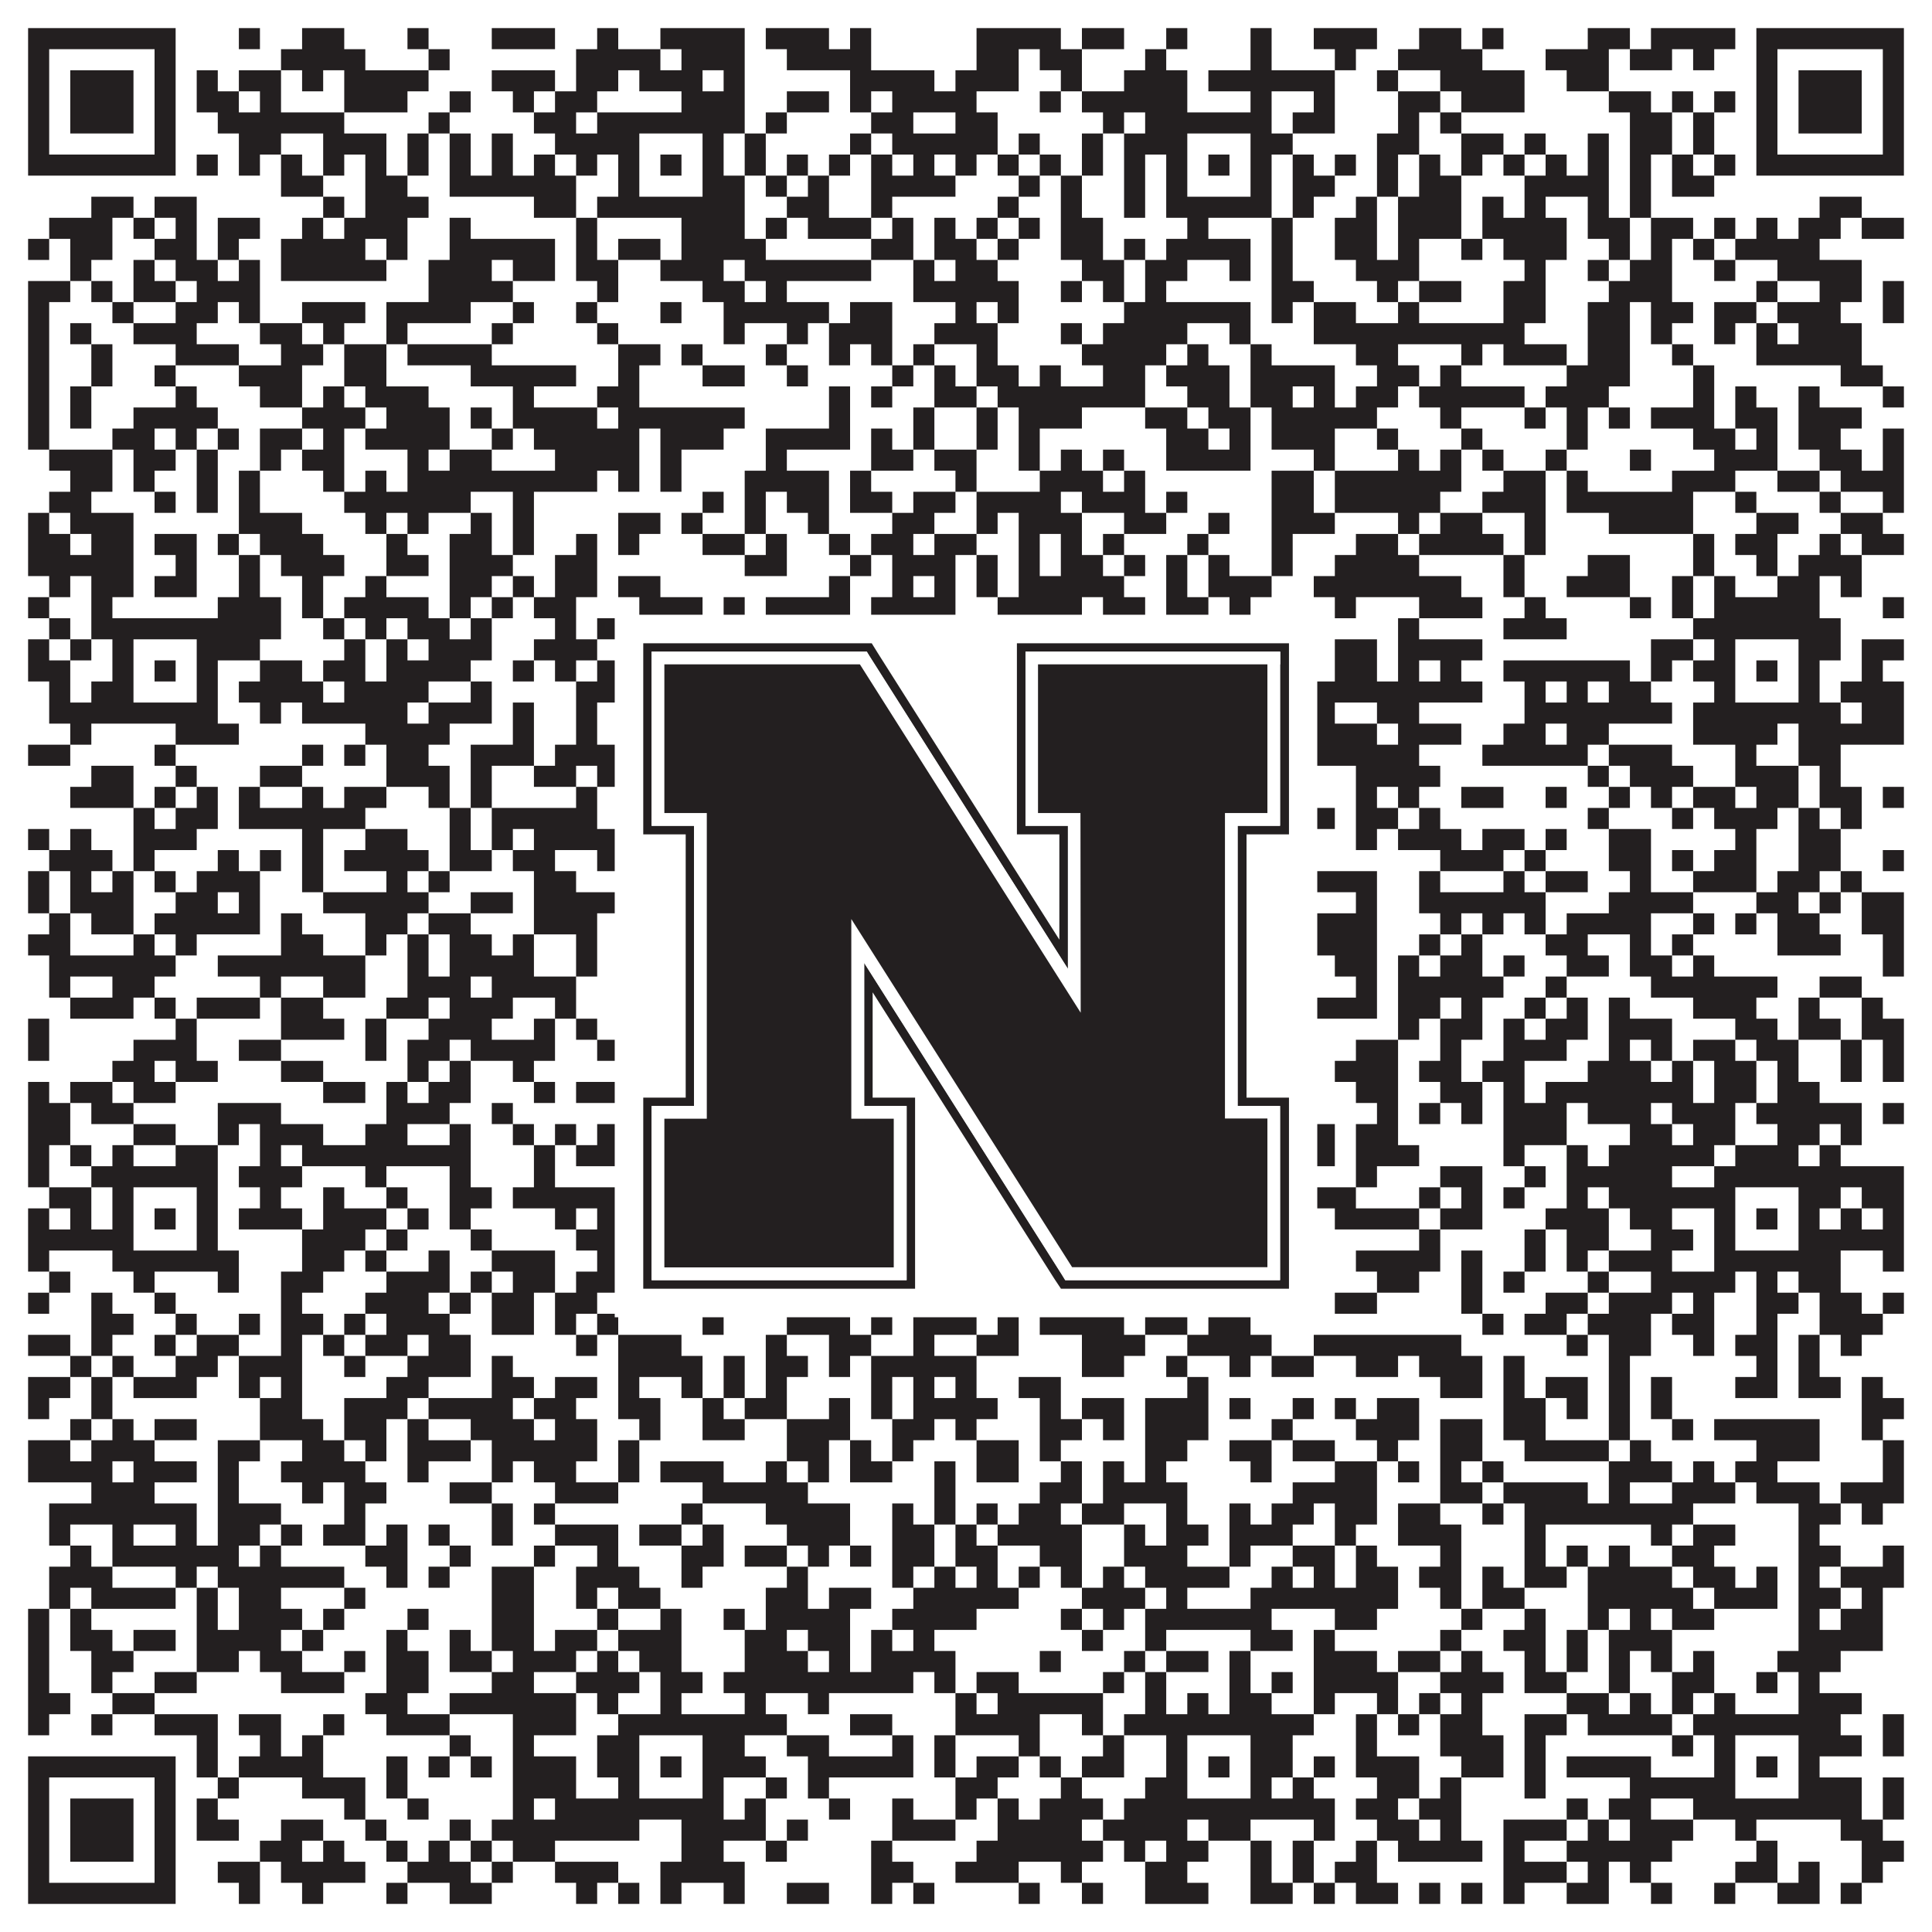
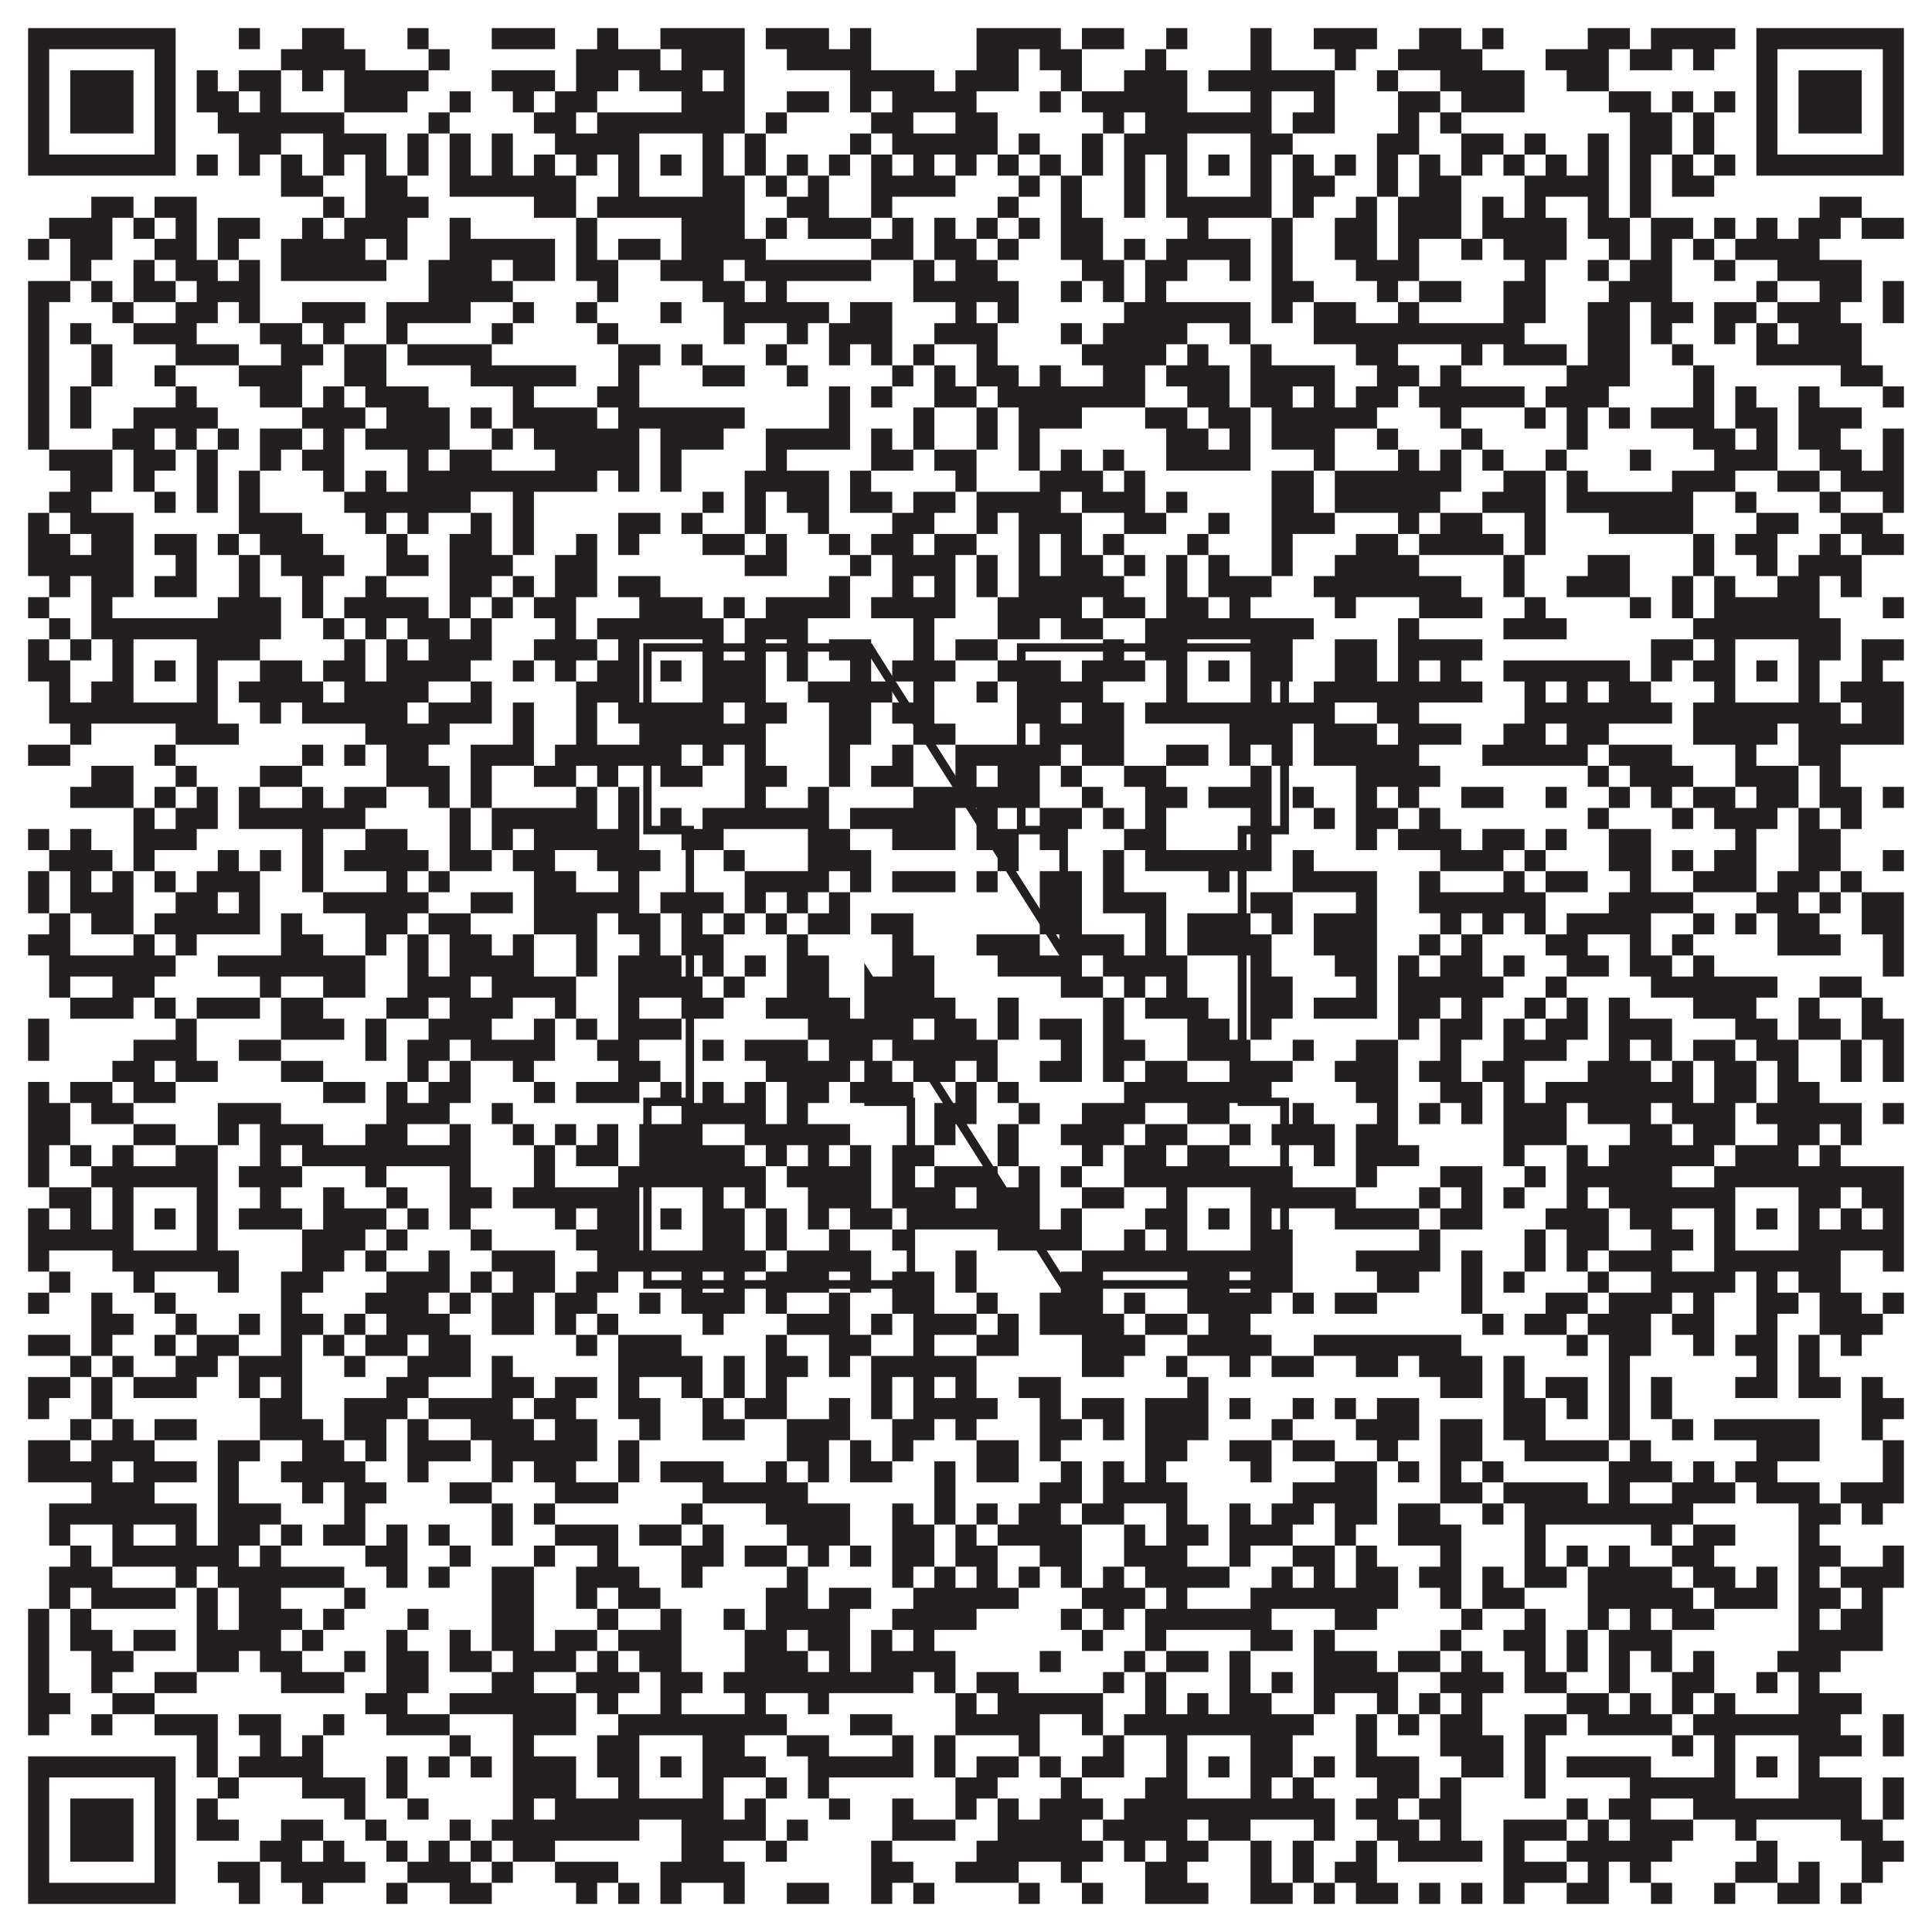
<svg xmlns="http://www.w3.org/2000/svg" version="1.1" width="1100px" height="1100px" viewBox="0 0 1100 1100">
-   <rect x="0" y="0" width="1100" height="1100" fill="#ffffff" fill-opacity="1" />
  <path fill="#231f20" fill-opacity="1" d="M16,16L100,16L100,28L16,28ZM136,16L148,16L148,28L136,28ZM172,16L196,16L196,28L172,28ZM232,16L244,16L244,28L232,28ZM280,16L316,16L316,28L280,28ZM340,16L352,16L352,28L340,28ZM376,16L424,16L424,28L376,28ZM436,16L472,16L472,28L436,28ZM484,16L496,16L496,28L484,28ZM556,16L604,16L604,28L556,28ZM616,16L640,16L640,28L616,28ZM664,16L676,16L676,28L664,28ZM712,16L724,16L724,28L712,28ZM748,16L784,16L784,28L748,28ZM808,16L832,16L832,28L808,28ZM844,16L856,16L856,28L844,28ZM904,16L928,16L928,28L904,28ZM940,16L988,16L988,28L940,28ZM1000,16L1084,16L1084,28L1000,28ZM16,28L28,28L28,40L16,40ZM88,28L100,28L100,40L88,40ZM160,28L208,28L208,40L160,40ZM244,28L256,28L256,40L244,40ZM328,28L376,28L376,40L328,40ZM388,28L424,28L424,40L388,40ZM448,28L496,28L496,40L448,40ZM556,28L580,28L580,40L556,40ZM592,28L616,28L616,40L592,40ZM652,28L664,28L664,40L652,40ZM712,28L724,28L724,40L712,40ZM760,28L772,28L772,40L760,40ZM796,28L844,28L844,40L796,40ZM880,28L916,28L916,40L880,40ZM928,28L952,28L952,40L928,40ZM964,28L976,28L976,40L964,40ZM1000,28L1012,28L1012,40L1000,40ZM1072,28L1084,28L1084,40L1072,40ZM16,40L28,40L28,52L16,52ZM40,40L76,40L76,52L40,52ZM88,40L100,40L100,52L88,52ZM112,40L124,40L124,52L112,52ZM136,40L160,40L160,52L136,52ZM172,40L184,40L184,52L172,52ZM196,40L244,40L244,52L196,52ZM280,40L316,40L316,52L280,52ZM328,40L352,40L352,52L328,52ZM364,40L400,40L400,52L364,52ZM412,40L424,40L424,52L412,52ZM484,40L532,40L532,52L484,52ZM544,40L580,40L580,52L544,52ZM604,40L616,40L616,52L604,52ZM640,40L676,40L676,52L640,52ZM688,40L760,40L760,52L688,52ZM784,40L796,40L796,52L784,52ZM820,40L868,40L868,52L820,52ZM892,40L916,40L916,52L892,52ZM1000,40L1012,40L1012,52L1000,52ZM1024,40L1060,40L1060,52L1024,52ZM1072,40L1084,40L1084,52L1072,52ZM16,52L28,52L28,64L16,64ZM40,52L76,52L76,64L40,64ZM88,52L100,52L100,64L88,64ZM112,52L136,52L136,64L112,64ZM148,52L160,52L160,64L148,64ZM196,52L232,52L232,64L196,64ZM256,52L268,52L268,64L256,64ZM292,52L304,52L304,64L292,64ZM316,52L340,52L340,64L316,64ZM388,52L424,52L424,64L388,64ZM448,52L472,52L472,64L448,64ZM484,52L496,52L496,64L484,64ZM508,52L556,52L556,64L508,64ZM592,52L604,52L604,64L592,64ZM616,52L676,52L676,64L616,64ZM712,52L724,52L724,64L712,64ZM748,52L760,52L760,64L748,64ZM796,52L820,52L820,64L796,64ZM832,52L868,52L868,64L832,64ZM916,52L940,52L940,64L916,64ZM952,52L964,52L964,64L952,64ZM976,52L988,52L988,64L976,64ZM1000,52L1012,52L1012,64L1000,64ZM1024,52L1060,52L1060,64L1024,64ZM1072,52L1084,52L1084,64L1072,64ZM16,64L28,64L28,76L16,76ZM40,64L76,64L76,76L40,76ZM88,64L100,64L100,76L88,76ZM124,64L196,64L196,76L124,76ZM244,64L256,64L256,76L244,76ZM304,64L328,64L328,76L304,76ZM340,64L424,64L424,76L340,76ZM436,64L448,64L448,76L436,76ZM496,64L520,64L520,76L496,76ZM544,64L568,64L568,76L544,76ZM628,64L640,64L640,76L628,76ZM652,64L724,64L724,76L652,76ZM736,64L760,64L760,76L736,76ZM796,64L808,64L808,76L796,76ZM820,64L832,64L832,76L820,76ZM928,64L952,64L952,76L928,76ZM964,64L976,64L976,76L964,76ZM1000,64L1012,64L1012,76L1000,76ZM1024,64L1060,64L1060,76L1024,76ZM1072,64L1084,64L1084,76L1072,76ZM16,76L28,76L28,88L16,88ZM88,76L100,76L100,88L88,88ZM136,76L160,76L160,88L136,88ZM184,76L220,76L220,88L184,88ZM232,76L244,76L244,88L232,88ZM256,76L268,76L268,88L256,88ZM280,76L292,76L292,88L280,88ZM316,76L364,76L364,88L316,88ZM400,76L412,76L412,88L400,88ZM424,76L436,76L436,88L424,88ZM484,76L496,76L496,88L484,88ZM508,76L568,76L568,88L508,88ZM580,76L592,76L592,88L580,88ZM616,76L628,76L628,88L616,88ZM640,76L676,76L676,88L640,88ZM712,76L736,76L736,88L712,88ZM784,76L808,76L808,88L784,88ZM832,76L856,76L856,88L832,88ZM868,76L880,76L880,88L868,88ZM904,76L916,76L916,88L904,88ZM928,76L952,76L952,88L928,88ZM964,76L976,76L976,88L964,88ZM1000,76L1012,76L1012,88L1000,88ZM1072,76L1084,76L1084,88L1072,88ZM16,88L100,88L100,100L16,100ZM112,88L124,88L124,100L112,100ZM136,88L148,88L148,100L136,100ZM160,88L172,88L172,100L160,100ZM184,88L196,88L196,100L184,100ZM208,88L220,88L220,100L208,100ZM232,88L244,88L244,100L232,100ZM256,88L268,88L268,100L256,100ZM280,88L292,88L292,100L280,100ZM304,88L316,88L316,100L304,100ZM328,88L340,88L340,100L328,100ZM352,88L364,88L364,100L352,100ZM376,88L388,88L388,100L376,100ZM400,88L412,88L412,100L400,100ZM424,88L436,88L436,100L424,100ZM448,88L460,88L460,100L448,100ZM472,88L484,88L484,100L472,100ZM496,88L508,88L508,100L496,100ZM520,88L532,88L532,100L520,100ZM544,88L556,88L556,100L544,100ZM568,88L580,88L580,100L568,100ZM592,88L604,88L604,100L592,100ZM616,88L628,88L628,100L616,100ZM640,88L652,88L652,100L640,100ZM664,88L676,88L676,100L664,100ZM688,88L700,88L700,100L688,100ZM712,88L724,88L724,100L712,100ZM736,88L748,88L748,100L736,100ZM760,88L772,88L772,100L760,100ZM784,88L796,88L796,100L784,100ZM808,88L820,88L820,100L808,100ZM832,88L844,88L844,100L832,100ZM856,88L868,88L868,100L856,100ZM880,88L892,88L892,100L880,100ZM904,88L916,88L916,100L904,100ZM928,88L940,88L940,100L928,100ZM952,88L964,88L964,100L952,100ZM976,88L988,88L988,100L976,100ZM1000,88L1084,88L1084,100L1000,100ZM160,100L184,100L184,112L160,112ZM208,100L232,100L232,112L208,112ZM256,100L328,100L328,112L256,112ZM352,100L364,100L364,112L352,112ZM400,100L424,100L424,112L400,112ZM436,100L448,100L448,112L436,112ZM460,100L472,100L472,112L460,112ZM496,100L544,100L544,112L496,112ZM580,100L592,100L592,112L580,112ZM604,100L616,100L616,112L604,112ZM640,100L652,100L652,112L640,112ZM664,100L676,100L676,112L664,112ZM712,100L724,100L724,112L712,112ZM736,100L760,100L760,112L736,112ZM784,100L796,100L796,112L784,112ZM808,100L832,100L832,112L808,112ZM868,100L916,100L916,112L868,112ZM928,100L940,100L940,112L928,112ZM952,100L976,100L976,112L952,112ZM52,112L76,112L76,124L52,124ZM88,112L112,112L112,124L88,124ZM184,112L196,112L196,124L184,124ZM208,112L244,112L244,124L208,124ZM304,112L328,112L328,124L304,124ZM340,112L424,112L424,124L340,124ZM448,112L472,112L472,124L448,124ZM496,112L508,112L508,124L496,124ZM568,112L580,112L580,124L568,124ZM604,112L616,112L616,124L604,124ZM640,112L652,112L652,124L640,124ZM664,112L724,112L724,124L664,124ZM736,112L748,112L748,124L736,124ZM772,112L784,112L784,124L772,124ZM796,112L832,112L832,124L796,124ZM844,112L856,112L856,124L844,124ZM868,112L880,112L880,124L868,124ZM904,112L916,112L916,124L904,124ZM928,112L940,112L940,124L928,124ZM1036,112L1060,112L1060,124L1036,124ZM28,124L64,124L64,136L28,136ZM76,124L88,124L88,136L76,136ZM100,124L112,124L112,136L100,136ZM124,124L148,124L148,136L124,136ZM172,124L184,124L184,136L172,136ZM196,124L232,124L232,136L196,136ZM256,124L268,124L268,136L256,136ZM328,124L340,124L340,136L328,136ZM388,124L424,124L424,136L388,136ZM436,124L448,124L448,136L436,136ZM460,124L496,124L496,136L460,136ZM508,124L520,124L520,136L508,136ZM532,124L544,124L544,136L532,136ZM556,124L568,124L568,136L556,136ZM580,124L592,124L592,136L580,136ZM604,124L628,124L628,136L604,136ZM676,124L688,124L688,136L676,136ZM724,124L736,124L736,136L724,136ZM760,124L784,124L784,136L760,136ZM796,124L832,124L832,136L796,136ZM844,124L892,124L892,136L844,136ZM904,124L928,124L928,136L904,136ZM940,124L964,124L964,136L940,136ZM976,124L988,124L988,136L976,136ZM1000,124L1012,124L1012,136L1000,136ZM1024,124L1048,124L1048,136L1024,136ZM1060,124L1084,124L1084,136L1060,136ZM16,136L28,136L28,148L16,148ZM40,136L64,136L64,148L40,148ZM88,136L112,136L112,148L88,148ZM124,136L136,136L136,148L124,148ZM160,136L208,136L208,148L160,148ZM220,136L232,136L232,148L220,148ZM256,136L316,136L316,148L256,148ZM328,136L340,136L340,148L328,148ZM352,136L376,136L376,148L352,148ZM388,136L436,136L436,148L388,148ZM496,136L520,136L520,148L496,148ZM532,136L556,136L556,148L532,148ZM568,136L580,136L580,148L568,148ZM604,136L628,136L628,148L604,148ZM640,136L652,136L652,148L640,148ZM664,136L712,136L712,148L664,148ZM724,136L736,136L736,148L724,148ZM760,136L784,136L784,148L760,148ZM796,136L808,136L808,148L796,148ZM832,136L844,136L844,148L832,148ZM856,136L892,136L892,148L856,148ZM916,136L928,136L928,148L916,148ZM940,136L952,136L952,148L940,148ZM964,136L976,136L976,148L964,148ZM988,136L1036,136L1036,148L988,148ZM40,148L52,148L52,160L40,160ZM76,148L88,148L88,160L76,160ZM100,148L124,148L124,160L100,160ZM136,148L148,148L148,160L136,160ZM160,148L220,148L220,160L160,160ZM244,148L280,148L280,160L244,160ZM292,148L316,148L316,160L292,160ZM328,148L352,148L352,160L328,160ZM376,148L412,148L412,160L376,160ZM424,148L496,148L496,160L424,160ZM520,148L532,148L532,160L520,160ZM544,148L568,148L568,160L544,160ZM616,148L640,148L640,160L616,160ZM652,148L676,148L676,160L652,160ZM700,148L712,148L712,160L700,160ZM724,148L736,148L736,160L724,160ZM772,148L808,148L808,160L772,160ZM868,148L880,148L880,160L868,160ZM904,148L916,148L916,160L904,160ZM928,148L952,148L952,160L928,160ZM976,148L988,148L988,160L976,160ZM1012,148L1060,148L1060,160L1012,160ZM16,160L40,160L40,172L16,172ZM52,160L64,160L64,172L52,172ZM76,160L100,160L100,172L76,172ZM112,160L148,160L148,172L112,172ZM244,160L292,160L292,172L244,172ZM340,160L352,160L352,172L340,172ZM400,160L424,160L424,172L400,172ZM436,160L448,160L448,172L436,172ZM520,160L580,160L580,172L520,172ZM604,160L616,160L616,172L604,172ZM628,160L640,160L640,172L628,172ZM652,160L664,160L664,172L652,172ZM724,160L748,160L748,172L724,172ZM784,160L796,160L796,172L784,172ZM808,160L832,160L832,172L808,172ZM856,160L880,160L880,172L856,172ZM916,160L952,160L952,172L916,172ZM1000,160L1012,160L1012,172L1000,172ZM1036,160L1060,160L1060,172L1036,172ZM1072,160L1084,160L1084,172L1072,172ZM16,172L28,172L28,184L16,184ZM64,172L76,172L76,184L64,184ZM100,172L124,172L124,184L100,184ZM136,172L148,172L148,184L136,184ZM172,172L208,172L208,184L172,184ZM220,172L268,172L268,184L220,184ZM292,172L304,172L304,184L292,184ZM328,172L340,172L340,184L328,184ZM376,172L388,172L388,184L376,184ZM412,172L472,172L472,184L412,184ZM484,172L508,172L508,184L484,184ZM544,172L556,172L556,184L544,184ZM568,172L580,172L580,184L568,184ZM640,172L712,172L712,184L640,184ZM724,172L736,172L736,184L724,184ZM748,172L772,172L772,184L748,184ZM796,172L808,172L808,184L796,184ZM856,172L880,172L880,184L856,184ZM904,172L928,172L928,184L904,184ZM940,172L964,172L964,184L940,184ZM976,172L1000,172L1000,184L976,184ZM1012,172L1048,172L1048,184L1012,184ZM1072,172L1084,172L1084,184L1072,184ZM16,184L28,184L28,196L16,196ZM40,184L52,184L52,196L40,196ZM76,184L112,184L112,196L76,196ZM148,184L172,184L172,196L148,196ZM184,184L196,184L196,196L184,196ZM220,184L232,184L232,196L220,196ZM280,184L292,184L292,196L280,196ZM340,184L352,184L352,196L340,196ZM412,184L424,184L424,196L412,196ZM448,184L460,184L460,196L448,196ZM472,184L508,184L508,196L472,196ZM532,184L568,184L568,196L532,196ZM604,184L616,184L616,196L604,196ZM628,184L676,184L676,196L628,196ZM700,184L712,184L712,196L700,196ZM748,184L868,184L868,196L748,196ZM904,184L928,184L928,196L904,196ZM940,184L952,184L952,196L940,196ZM976,184L988,184L988,196L976,196ZM1000,184L1012,184L1012,196L1000,196ZM1024,184L1060,184L1060,196L1024,196ZM16,196L28,196L28,208L16,208ZM52,196L64,196L64,208L52,208ZM100,196L136,196L136,208L100,208ZM160,196L184,196L184,208L160,208ZM196,196L220,196L220,208L196,208ZM232,196L280,196L280,208L232,208ZM352,196L376,196L376,208L352,208ZM388,196L400,196L400,208L388,208ZM436,196L448,196L448,208L436,208ZM472,196L484,196L484,208L472,208ZM496,196L508,196L508,208L496,208ZM520,196L532,196L532,208L520,208ZM556,196L568,196L568,208L556,208ZM616,196L664,196L664,208L616,208ZM676,196L688,196L688,208L676,208ZM712,196L724,196L724,208L712,208ZM772,196L796,196L796,208L772,208ZM832,196L844,196L844,208L832,208ZM856,196L892,196L892,208L856,208ZM904,196L928,196L928,208L904,208ZM952,196L964,196L964,208L952,208ZM1000,196L1060,196L1060,208L1000,208ZM16,208L28,208L28,220L16,220ZM52,208L64,208L64,220L52,220ZM88,208L100,208L100,220L88,220ZM136,208L172,208L172,220L136,220ZM196,208L220,208L220,220L196,220ZM268,208L328,208L328,220L268,220ZM352,208L364,208L364,220L352,220ZM400,208L424,208L424,220L400,220ZM448,208L460,208L460,220L448,220ZM508,208L520,208L520,220L508,220ZM532,208L544,208L544,220L532,220ZM556,208L580,208L580,220L556,220ZM592,208L604,208L604,220L592,220ZM628,208L652,208L652,220L628,220ZM664,208L700,208L700,220L664,220ZM712,208L760,208L760,220L712,220ZM784,208L808,208L808,220L784,220ZM820,208L832,208L832,220L820,220ZM892,208L928,208L928,220L892,220ZM964,208L976,208L976,220L964,220ZM1048,208L1072,208L1072,220L1048,220ZM16,220L28,220L28,232L16,232ZM40,220L52,220L52,232L40,232ZM100,220L112,220L112,232L100,232ZM148,220L172,220L172,232L148,232ZM184,220L196,220L196,232L184,232ZM208,220L244,220L244,232L208,232ZM292,220L304,220L304,232L292,232ZM340,220L364,220L364,232L340,232ZM472,220L484,220L484,232L472,232ZM496,220L508,220L508,232L496,232ZM532,220L556,220L556,232L532,232ZM568,220L652,220L652,232L568,232ZM676,220L700,220L700,232L676,232ZM712,220L736,220L736,232L712,232ZM748,220L760,220L760,232L748,232ZM772,220L796,220L796,232L772,232ZM808,220L868,220L868,232L808,232ZM880,220L916,220L916,232L880,232ZM964,220L976,220L976,232L964,232ZM988,220L1000,220L1000,232L988,232ZM1024,220L1036,220L1036,232L1024,232ZM1072,220L1084,220L1084,232L1072,232ZM16,232L28,232L28,244L16,244ZM40,232L52,232L52,244L40,244ZM76,232L124,232L124,244L76,244ZM172,232L208,232L208,244L172,244ZM220,232L256,232L256,244L220,244ZM268,232L280,232L280,244L268,244ZM292,232L340,232L340,244L292,244ZM352,232L424,232L424,244L352,244ZM472,232L484,232L484,244L472,244ZM520,232L532,232L532,244L520,244ZM556,232L568,232L568,244L556,244ZM580,232L616,232L616,244L580,244ZM652,232L676,232L676,244L652,244ZM688,232L712,232L712,244L688,244ZM724,232L784,232L784,244L724,244ZM820,232L832,232L832,244L820,244ZM868,232L880,232L880,244L868,244ZM892,232L904,232L904,244L892,244ZM916,232L928,232L928,244L916,244ZM940,232L976,232L976,244L940,244ZM988,232L1012,232L1012,244L988,244ZM1024,232L1060,232L1060,244L1024,244ZM16,244L28,244L28,256L16,256ZM64,244L88,244L88,256L64,256ZM100,244L112,244L112,256L100,256ZM124,244L136,244L136,256L124,256ZM148,244L172,244L172,256L148,256ZM184,244L196,244L196,256L184,256ZM208,244L256,244L256,256L208,256ZM280,244L292,244L292,256L280,256ZM304,244L364,244L364,256L304,256ZM376,244L412,244L412,256L376,256ZM436,244L484,244L484,256L436,256ZM496,244L508,244L508,256L496,256ZM520,244L532,244L532,256L520,256ZM556,244L568,244L568,256L556,256ZM580,244L592,244L592,256L580,256ZM664,244L688,244L688,256L664,256ZM700,244L712,244L712,256L700,256ZM724,244L760,244L760,256L724,256ZM784,244L796,244L796,256L784,256ZM832,244L844,244L844,256L832,256ZM892,244L904,244L904,256L892,256ZM964,244L988,244L988,256L964,256ZM1000,244L1012,244L1012,256L1000,256ZM1024,244L1048,244L1048,256L1024,256ZM1072,244L1084,244L1084,256L1072,256ZM28,256L64,256L64,268L28,268ZM76,256L100,256L100,268L76,268ZM112,256L124,256L124,268L112,268ZM148,256L160,256L160,268L148,268ZM172,256L196,256L196,268L172,268ZM232,256L244,256L244,268L232,268ZM256,256L280,256L280,268L256,268ZM316,256L364,256L364,268L316,268ZM376,256L388,256L388,268L376,268ZM436,256L448,256L448,268L436,268ZM496,256L520,256L520,268L496,268ZM532,256L556,256L556,268L532,268ZM580,256L592,256L592,268L580,268ZM604,256L616,256L616,268L604,268ZM628,256L640,256L640,268L628,268ZM664,256L712,256L712,268L664,268ZM748,256L760,256L760,268L748,268ZM796,256L808,256L808,268L796,268ZM820,256L832,256L832,268L820,268ZM844,256L856,256L856,268L844,268ZM880,256L892,256L892,268L880,268ZM928,256L940,256L940,268L928,268ZM976,256L1012,256L1012,268L976,268ZM1036,256L1060,256L1060,268L1036,268ZM1072,256L1084,256L1084,268L1072,268ZM40,268L64,268L64,280L40,280ZM76,268L88,268L88,280L76,280ZM112,268L124,268L124,280L112,280ZM136,268L148,268L148,280L136,280ZM184,268L196,268L196,280L184,280ZM208,268L220,268L220,280L208,280ZM232,268L340,268L340,280L232,280ZM352,268L364,268L364,280L352,280ZM376,268L388,268L388,280L376,280ZM424,268L472,268L472,280L424,280ZM484,268L496,268L496,280L484,280ZM544,268L556,268L556,280L544,280ZM592,268L628,268L628,280L592,280ZM640,268L652,268L652,280L640,280ZM724,268L748,268L748,280L724,280ZM760,268L832,268L832,280L760,280ZM856,268L880,268L880,280L856,280ZM892,268L904,268L904,280L892,280ZM952,268L988,268L988,280L952,280ZM1012,268L1036,268L1036,280L1012,280ZM1048,268L1084,268L1084,280L1048,280ZM28,280L52,280L52,292L28,292ZM88,280L100,280L100,292L88,292ZM112,280L124,280L124,292L112,292ZM136,280L148,280L148,292L136,292ZM196,280L268,280L268,292L196,292ZM292,280L304,280L304,292L292,292ZM400,280L412,280L412,292L400,292ZM424,280L436,280L436,292L424,292ZM448,280L472,280L472,292L448,292ZM484,280L508,280L508,292L484,292ZM520,280L544,280L544,292L520,292ZM556,280L604,280L604,292L556,292ZM616,280L652,280L652,292L616,292ZM664,280L676,280L676,292L664,292ZM724,280L748,280L748,292L724,292ZM760,280L820,280L820,292L760,292ZM844,280L880,280L880,292L844,292ZM892,280L964,280L964,292L892,292ZM988,280L1000,280L1000,292L988,292ZM1036,280L1048,280L1048,292L1036,292ZM1072,280L1084,280L1084,292L1072,292ZM16,292L28,292L28,304L16,304ZM40,292L76,292L76,304L40,304ZM136,292L172,292L172,304L136,304ZM208,292L220,292L220,304L208,304ZM232,292L244,292L244,304L232,304ZM268,292L280,292L280,304L268,304ZM292,292L304,292L304,304L292,304ZM352,292L376,292L376,304L352,304ZM388,292L400,292L400,304L388,304ZM424,292L436,292L436,304L424,304ZM460,292L472,292L472,304L460,304ZM508,292L532,292L532,304L508,304ZM556,292L568,292L568,304L556,304ZM580,292L616,292L616,304L580,304ZM640,292L664,292L664,304L640,304ZM688,292L700,292L700,304L688,304ZM724,292L760,292L760,304L724,304ZM796,292L808,292L808,304L796,304ZM820,292L844,292L844,304L820,304ZM868,292L880,292L880,304L868,304ZM916,292L964,292L964,304L916,304ZM1000,292L1024,292L1024,304L1000,304ZM1048,292L1072,292L1072,304L1048,304ZM16,304L40,304L40,316L16,316ZM52,304L76,304L76,316L52,316ZM88,304L112,304L112,316L88,316ZM124,304L136,304L136,316L124,316ZM148,304L184,304L184,316L148,316ZM220,304L232,304L232,316L220,316ZM256,304L280,304L280,316L256,316ZM292,304L304,304L304,316L292,316ZM328,304L340,304L340,316L328,316ZM352,304L364,304L364,316L352,316ZM400,304L424,304L424,316L400,316ZM436,304L448,304L448,316L436,316ZM472,304L484,304L484,316L472,316ZM496,304L520,304L520,316L496,316ZM532,304L556,304L556,316L532,316ZM580,304L592,304L592,316L580,316ZM604,304L616,304L616,316L604,316ZM628,304L640,304L640,316L628,316ZM676,304L688,304L688,316L676,316ZM724,304L736,304L736,316L724,316ZM772,304L796,304L796,316L772,316ZM808,304L856,304L856,316L808,316ZM868,304L880,304L880,316L868,316ZM964,304L976,304L976,316L964,316ZM988,304L1012,304L1012,316L988,316ZM1036,304L1048,304L1048,316L1036,316ZM1060,304L1084,304L1084,316L1060,316ZM16,316L76,316L76,328L16,328ZM100,316L112,316L112,328L100,328ZM136,316L148,316L148,328L136,328ZM160,316L196,316L196,328L160,328ZM220,316L244,316L244,328L220,328ZM256,316L292,316L292,328L256,328ZM316,316L340,316L340,328L316,328ZM424,316L448,316L448,328L424,328ZM484,316L496,316L496,328L484,328ZM508,316L544,316L544,328L508,328ZM556,316L568,316L568,328L556,328ZM580,316L592,316L592,328L580,328ZM604,316L628,316L628,328L604,328ZM640,316L652,316L652,328L640,328ZM664,316L676,316L676,328L664,328ZM688,316L700,316L700,328L688,328ZM724,316L736,316L736,328L724,328ZM760,316L808,316L808,328L760,328ZM856,316L868,316L868,328L856,328ZM904,316L928,316L928,328L904,328ZM964,316L976,316L976,328L964,328ZM1000,316L1012,316L1012,328L1000,328ZM1024,316L1060,316L1060,328L1024,328ZM28,328L40,328L40,340L28,340ZM52,328L76,328L76,340L52,340ZM88,328L112,328L112,340L88,340ZM136,328L148,328L148,340L136,340ZM172,328L184,328L184,340L172,340ZM208,328L220,328L220,340L208,340ZM256,328L280,328L280,340L256,340ZM292,328L304,328L304,340L292,340ZM316,328L340,328L340,340L316,340ZM352,328L376,328L376,340L352,340ZM472,328L484,328L484,340L472,340ZM508,328L520,328L520,340L508,340ZM532,328L544,328L544,340L532,340ZM556,328L568,328L568,340L556,340ZM580,328L640,328L640,340L580,340ZM664,328L676,328L676,340L664,340ZM688,328L724,328L724,340L688,340ZM748,328L832,328L832,340L748,340ZM856,328L868,328L868,340L856,340ZM892,328L928,328L928,340L892,340ZM952,328L964,328L964,340L952,340ZM976,328L988,328L988,340L976,340ZM1012,328L1036,328L1036,340L1012,340ZM1048,328L1060,328L1060,340L1048,340ZM16,340L28,340L28,352L16,352ZM52,340L64,340L64,352L52,352ZM124,340L160,340L160,352L124,352ZM172,340L184,340L184,352L172,352ZM196,340L244,340L244,352L196,352ZM256,340L268,340L268,352L256,352ZM280,340L292,340L292,352L280,352ZM304,340L328,340L328,352L304,352ZM364,340L400,340L400,352L364,352ZM412,340L424,340L424,352L412,352ZM436,340L484,340L484,352L436,352ZM496,340L544,340L544,352L496,352ZM568,340L616,340L616,352L568,352ZM628,340L652,340L652,352L628,352ZM664,340L688,340L688,352L664,352ZM700,340L712,340L712,352L700,352ZM760,340L772,340L772,352L760,352ZM808,340L844,340L844,352L808,352ZM868,340L880,340L880,352L868,352ZM928,340L940,340L940,352L928,352ZM952,340L964,340L964,352L952,352ZM976,340L1036,340L1036,352L976,352ZM1072,340L1084,340L1084,352L1072,352ZM28,352L40,352L40,364L28,364ZM52,352L160,352L160,364L52,364ZM184,352L196,352L196,364L184,364ZM208,352L220,352L220,364L208,364ZM232,352L256,352L256,364L232,364ZM268,352L280,352L280,364L268,364ZM316,352L328,352L328,364L316,364ZM340,352L412,352L412,364L340,364ZM424,352L460,352L460,364L424,364ZM520,352L532,352L532,364L520,364ZM568,352L592,352L592,364L568,364ZM604,352L628,352L628,364L604,364ZM652,352L748,352L748,364L652,364ZM796,352L808,352L808,364L796,364ZM856,352L892,352L892,364L856,364ZM964,352L1048,352L1048,364L964,364ZM16,364L28,364L28,376L16,376ZM40,364L52,364L52,376L40,376ZM64,364L76,364L76,376L64,376ZM112,364L148,364L148,376L112,376ZM196,364L208,364L208,376L196,376ZM220,364L232,364L232,376L220,376ZM244,364L280,364L280,376L244,376ZM304,364L340,364L340,376L304,376ZM352,364L364,364L364,376L352,376ZM400,364L412,364L412,376L400,376ZM424,364L436,364L436,376L424,376ZM448,364L460,364L460,376L448,376ZM472,364L496,364L496,376L472,376ZM520,364L532,364L532,376L520,376ZM544,364L568,364L568,376L544,376ZM628,364L640,364L640,376L628,376ZM652,364L676,364L676,376L652,376ZM712,364L736,364L736,376L712,376ZM760,364L784,364L784,376L760,376ZM796,364L844,364L844,376L796,376ZM940,364L964,364L964,376L940,376ZM976,364L988,364L988,376L976,376ZM1024,364L1048,364L1048,376L1024,376ZM1060,364L1084,364L1084,376L1060,376ZM16,376L40,376L40,388L16,388ZM64,376L76,376L76,388L64,388ZM88,376L100,376L100,388L88,388ZM112,376L124,376L124,388L112,388ZM148,376L172,376L172,388L148,388ZM184,376L208,376L208,388L184,388ZM220,376L268,376L268,388L220,388ZM292,376L304,376L304,388L292,388ZM316,376L328,376L328,388L316,388ZM340,376L364,376L364,388L340,388ZM376,376L388,376L388,388L376,388ZM400,376L436,376L436,388L400,388ZM448,376L460,376L460,388L448,388ZM484,376L496,376L496,388L484,388ZM508,376L544,376L544,388L508,388ZM568,376L604,376L604,388L568,388ZM616,376L652,376L652,388L616,388ZM664,376L676,376L676,388L664,388ZM688,376L700,376L700,388L688,388ZM712,376L736,376L736,388L712,388ZM760,376L784,376L784,388L760,388ZM796,376L808,376L808,388L796,388ZM820,376L832,376L832,388L820,388ZM856,376L928,376L928,388L856,388ZM940,376L952,376L952,388L940,388ZM964,376L988,376L988,388L964,388ZM1000,376L1012,376L1012,388L1000,388ZM1024,376L1036,376L1036,388L1024,388ZM1060,376L1072,376L1072,388L1060,388ZM28,388L40,388L40,400L28,400ZM52,388L76,388L76,400L52,400ZM112,388L124,388L124,400L112,400ZM136,388L184,388L184,400L136,400ZM196,388L244,388L244,400L196,400ZM268,388L280,388L280,400L268,400ZM328,388L364,388L364,400L328,400ZM400,388L436,388L436,400L400,400ZM460,388L508,388L508,400L460,400ZM520,388L532,388L532,400L520,400ZM556,388L568,388L568,400L556,400ZM580,388L628,388L628,400L580,400ZM664,388L676,388L676,400L664,400ZM712,388L724,388L724,400L712,400ZM748,388L844,388L844,400L748,400ZM868,388L880,388L880,400L868,400ZM892,388L904,388L904,400L892,400ZM916,388L940,388L940,400L916,400ZM976,388L988,388L988,400L976,400ZM1024,388L1036,388L1036,400L1024,400ZM1048,388L1084,388L1084,400L1048,400ZM28,400L124,400L124,412L28,412ZM148,400L160,400L160,412L148,412ZM172,400L232,400L232,412L172,412ZM244,400L280,400L280,412L244,412ZM292,400L304,400L304,412L292,412ZM328,400L340,400L340,412L328,412ZM352,400L412,400L412,412L352,412ZM424,400L448,400L448,412L424,412ZM472,400L496,400L496,412L472,412ZM508,400L532,400L532,412L508,412ZM580,400L604,400L604,412L580,412ZM616,400L640,400L640,412L616,412ZM652,400L760,400L760,412L652,412ZM784,400L808,400L808,412L784,412ZM868,400L952,400L952,412L868,412ZM964,400L1048,400L1048,412L964,412ZM1060,400L1084,400L1084,412L1060,412ZM40,412L52,412L52,424L40,424ZM100,412L136,412L136,424L100,424ZM208,412L256,412L256,424L208,424ZM292,412L304,412L304,424L292,424ZM328,412L340,412L340,424L328,424ZM364,412L436,412L436,424L364,424ZM472,412L496,412L496,424L472,424ZM520,412L544,412L544,424L520,424ZM592,412L640,412L640,424L592,424ZM700,412L736,412L736,424L700,424ZM748,412L784,412L784,424L748,424ZM796,412L832,412L832,424L796,424ZM856,412L880,412L880,424L856,424ZM892,412L916,412L916,424L892,424ZM964,412L1012,412L1012,424L964,424ZM1024,412L1084,412L1084,424L1024,424ZM16,424L40,424L40,436L16,436ZM88,424L100,424L100,436L88,436ZM172,424L184,424L184,436L172,436ZM196,424L208,424L208,436L196,436ZM220,424L244,424L244,436L220,436ZM268,424L304,424L304,436L268,436ZM316,424L388,424L388,436L316,436ZM400,424L412,424L412,436L400,436ZM424,424L436,424L436,436L424,436ZM472,424L484,424L484,436L472,436ZM508,424L520,424L520,436L508,436ZM544,424L604,424L604,436L544,436ZM616,424L640,424L640,436L616,436ZM664,424L688,424L688,436L664,436ZM700,424L712,424L712,436L700,436ZM724,424L736,424L736,436L724,436ZM748,424L808,424L808,436L748,436ZM844,424L904,424L904,436L844,436ZM916,424L952,424L952,436L916,436ZM988,424L1000,424L1000,436L988,436ZM1024,424L1048,424L1048,436L1024,436ZM52,436L76,436L76,448L52,448ZM100,436L112,436L112,448L100,448ZM148,436L172,436L172,448L148,448ZM220,436L256,436L256,448L220,448ZM268,436L280,436L280,448L268,448ZM304,436L328,436L328,448L304,448ZM340,436L352,436L352,448L340,448ZM376,436L400,436L400,448L376,448ZM424,436L448,436L448,448L424,448ZM472,436L484,436L484,448L472,448ZM496,436L520,436L520,448L496,448ZM544,436L556,436L556,448L544,448ZM568,436L592,436L592,448L568,448ZM604,436L616,436L616,448L604,448ZM640,436L664,436L664,448L640,448ZM712,436L724,436L724,448L712,448ZM772,436L820,436L820,448L772,448ZM904,436L916,436L916,448L904,448ZM928,436L964,436L964,448L928,448ZM988,436L1024,436L1024,448L988,448ZM1036,436L1048,436L1048,448L1036,448ZM40,448L76,448L76,460L40,460ZM88,448L100,448L100,460L88,460ZM112,448L124,448L124,460L112,460ZM136,448L148,448L148,460L136,460ZM172,448L184,448L184,460L172,460ZM196,448L220,448L220,460L196,460ZM244,448L256,448L256,460L244,460ZM268,448L280,448L280,460L268,460ZM328,448L340,448L340,460L328,460ZM352,448L364,448L364,460L352,460ZM424,448L436,448L436,460L424,460ZM460,448L472,448L472,460L460,460ZM520,448L592,448L592,460L520,460ZM616,448L628,448L628,460L616,460ZM652,448L676,448L676,460L652,460ZM688,448L724,448L724,460L688,460ZM736,448L748,448L748,460L736,460ZM772,448L784,448L784,460L772,460ZM796,448L808,448L808,460L796,460ZM832,448L856,448L856,460L832,460ZM880,448L892,448L892,460L880,460ZM916,448L928,448L928,460L916,460ZM940,448L952,448L952,460L940,460ZM964,448L988,448L988,460L964,460ZM1000,448L1024,448L1024,460L1000,460ZM1036,448L1060,448L1060,460L1036,460ZM1072,448L1084,448L1084,460L1072,460ZM76,460L88,460L88,472L76,472ZM100,460L124,460L124,472L100,472ZM136,460L208,460L208,472L136,472ZM256,460L268,460L268,472L256,472ZM280,460L340,460L340,472L280,472ZM352,460L364,460L364,472L352,472ZM376,460L388,460L388,472L376,472ZM400,460L472,460L472,472L400,472ZM484,460L544,460L544,472L484,472ZM556,460L568,460L568,472L556,472ZM592,460L616,460L616,472L592,472ZM628,460L640,460L640,472L628,472ZM652,460L664,460L664,472L652,472ZM712,460L724,460L724,472L712,472ZM748,460L760,460L760,472L748,472ZM772,460L796,460L796,472L772,472ZM808,460L820,460L820,472L808,472ZM904,460L916,460L916,472L904,472ZM952,460L964,460L964,472L952,472ZM976,460L1012,460L1012,472L976,472ZM1024,460L1036,460L1036,472L1024,472ZM1048,460L1060,460L1060,472L1048,472ZM16,472L28,472L28,484L16,484ZM40,472L52,472L52,484L40,484ZM76,472L112,472L112,484L76,484ZM172,472L184,472L184,484L172,484ZM208,472L232,472L232,484L208,484ZM256,472L268,472L268,484L256,484ZM280,472L292,472L292,484L280,484ZM304,472L364,472L364,484L304,484ZM388,472L412,472L412,484L388,484ZM460,472L484,472L484,484L460,484ZM508,472L544,472L544,484L508,484ZM556,472L580,472L580,484L556,484ZM592,472L604,472L604,484L592,484ZM640,472L664,472L664,484L640,484ZM712,472L724,472L724,484L712,484ZM772,472L784,472L784,484L772,484ZM796,472L832,472L832,484L796,484ZM844,472L868,472L868,484L844,484ZM880,472L892,472L892,484L880,484ZM916,472L940,472L940,484L916,484ZM988,472L1000,472L1000,484L988,484ZM1024,472L1048,472L1048,484L1024,484ZM28,484L64,484L64,496L28,496ZM76,484L88,484L88,496L76,496ZM124,484L136,484L136,496L124,496ZM148,484L160,484L160,496L148,496ZM172,484L184,484L184,496L172,496ZM196,484L244,484L244,496L196,496ZM256,484L280,484L280,496L256,496ZM292,484L316,484L316,496L292,496ZM340,484L376,484L376,496L340,496ZM412,484L424,484L424,496L412,496ZM460,484L496,484L496,496L460,496ZM568,484L580,484L580,496L568,496ZM628,484L640,484L640,496L628,496ZM652,484L724,484L724,496L652,496ZM736,484L748,484L748,496L736,496ZM820,484L856,484L856,496L820,496ZM868,484L880,484L880,496L868,496ZM916,484L940,484L940,496L916,496ZM952,484L964,484L964,496L952,496ZM976,484L1000,484L1000,496L976,496ZM1024,484L1048,484L1048,496L1024,496ZM1072,484L1084,484L1084,496L1072,496ZM16,496L28,496L28,508L16,508ZM40,496L52,496L52,508L40,508ZM64,496L76,496L76,508L64,508ZM88,496L100,496L100,508L88,508ZM112,496L148,496L148,508L112,508ZM172,496L184,496L184,508L172,508ZM220,496L232,496L232,508L220,508ZM244,496L256,496L256,508L244,508ZM304,496L328,496L328,508L304,508ZM352,496L364,496L364,508L352,508ZM424,496L472,496L472,508L424,508ZM484,496L496,496L496,508L484,508ZM508,496L544,496L544,508L508,508ZM556,496L568,496L568,508L556,508ZM592,496L616,496L616,508L592,508ZM628,496L640,496L640,508L628,508ZM688,496L700,496L700,508L688,508ZM736,496L784,496L784,508L736,508ZM808,496L820,496L820,508L808,508ZM856,496L868,496L868,508L856,508ZM880,496L904,496L904,508L880,508ZM928,496L940,496L940,508L928,508ZM964,496L1000,496L1000,508L964,508ZM1012,496L1036,496L1036,508L1012,508ZM1048,496L1060,496L1060,508L1048,508ZM16,508L28,508L28,520L16,520ZM40,508L76,508L76,520L40,520ZM100,508L124,508L124,520L100,520ZM136,508L148,508L148,520L136,520ZM184,508L244,508L244,520L184,520ZM268,508L292,508L292,520L268,520ZM304,508L364,508L364,520L304,520ZM376,508L412,508L412,520L376,520ZM424,508L436,508L436,520L424,520ZM448,508L460,508L460,520L448,520ZM472,508L484,508L484,520L472,520ZM592,508L616,508L616,520L592,520ZM628,508L664,508L664,520L628,520ZM712,508L736,508L736,520L712,520ZM772,508L784,508L784,520L772,520ZM808,508L880,508L880,520L808,520ZM916,508L964,508L964,520L916,520ZM1000,508L1024,508L1024,520L1000,520ZM1036,508L1048,508L1048,520L1036,520ZM1060,508L1084,508L1084,520L1060,520ZM28,520L40,520L40,532L28,532ZM52,520L76,520L76,532L52,532ZM88,520L148,520L148,532L88,532ZM160,520L172,520L172,532L160,532ZM208,520L232,520L232,532L208,532ZM244,520L268,520L268,532L244,532ZM304,520L340,520L340,532L304,532ZM352,520L376,520L376,532L352,532ZM388,520L400,520L400,532L388,532ZM412,520L424,520L424,532L412,532ZM436,520L448,520L448,532L436,532ZM460,520L484,520L484,532L460,532ZM496,520L520,520L520,532L496,532ZM592,520L616,520L616,532L592,532ZM652,520L664,520L664,532L652,532ZM676,520L712,520L712,532L676,532ZM724,520L736,520L736,532L724,532ZM748,520L784,520L784,532L748,532ZM820,520L832,520L832,532L820,532ZM844,520L856,520L856,532L844,532ZM868,520L880,520L880,532L868,532ZM892,520L940,520L940,532L892,532ZM964,520L976,520L976,532L964,532ZM988,520L1000,520L1000,532L988,532ZM1012,520L1036,520L1036,532L1012,532ZM1060,520L1084,520L1084,532L1060,532ZM16,532L40,532L40,544L16,544ZM76,532L88,532L88,544L76,544ZM100,532L112,532L112,544L100,544ZM160,532L184,532L184,544L160,544ZM208,532L220,532L220,544L208,544ZM232,532L244,532L244,544L232,544ZM256,532L280,532L280,544L256,544ZM292,532L304,532L304,544L292,544ZM328,532L340,532L340,544L328,544ZM364,532L376,532L376,544L364,544ZM388,532L412,532L412,544L388,544ZM448,532L460,532L460,544L448,544ZM508,532L520,532L520,544L508,544ZM556,532L592,532L592,544L556,544ZM604,532L640,532L640,544L604,544ZM652,532L664,532L664,544L652,544ZM676,532L724,532L724,544L676,544ZM748,532L784,532L784,544L748,544ZM808,532L820,532L820,544L808,544ZM832,532L844,532L844,544L832,544ZM880,532L904,532L904,544L880,544ZM928,532L940,532L940,544L928,544ZM952,532L964,532L964,544L952,544ZM1012,532L1048,532L1048,544L1012,544ZM1072,532L1084,532L1084,544L1072,544ZM28,544L100,544L100,556L28,556ZM124,544L208,544L208,556L124,556ZM232,544L244,544L244,556L232,556ZM256,544L304,544L304,556L256,556ZM328,544L340,544L340,556L328,556ZM352,544L388,544L388,556L352,556ZM400,544L412,544L412,556L400,556ZM424,544L436,544L436,556L424,556ZM448,544L472,544L472,556L448,556ZM508,544L532,544L532,556L508,556ZM568,544L616,544L616,556L568,556ZM628,544L676,544L676,556L628,556ZM712,544L724,544L724,556L712,556ZM760,544L784,544L784,556L760,556ZM796,544L808,544L808,556L796,556ZM820,544L844,544L844,556L820,556ZM856,544L868,544L868,556L856,556ZM892,544L916,544L916,556L892,556ZM928,544L952,544L952,556L928,556ZM964,544L976,544L976,556L964,556ZM1072,544L1084,544L1084,556L1072,556ZM28,556L40,556L40,568L28,568ZM64,556L88,556L88,568L64,568ZM148,556L160,556L160,568L148,568ZM184,556L208,556L208,568L184,568ZM232,556L268,556L268,568L232,568ZM280,556L328,556L328,568L280,568ZM352,556L400,556L400,568L352,568ZM412,556L424,556L424,568L412,568ZM448,556L472,556L472,568L448,568ZM496,556L532,556L532,568L496,568ZM604,556L628,556L628,568L604,568ZM640,556L652,556L652,568L640,568ZM664,556L676,556L676,568L664,568ZM712,556L736,556L736,568L712,568ZM772,556L784,556L784,568L772,568ZM796,556L856,556L856,568L796,568ZM880,556L892,556L892,568L880,568ZM940,556L1012,556L1012,568L940,568ZM1036,556L1060,556L1060,568L1036,568ZM40,568L76,568L76,580L40,580ZM88,568L100,568L100,580L88,580ZM112,568L148,568L148,580L112,580ZM160,568L184,568L184,580L160,580ZM220,568L244,568L244,580L220,580ZM256,568L292,568L292,580L256,580ZM316,568L328,568L328,580L316,580ZM352,568L364,568L364,580L352,580ZM388,568L412,568L412,580L388,580ZM436,568L484,568L484,580L436,580ZM496,568L544,568L544,580L496,580ZM568,568L580,568L580,580L568,580ZM628,568L640,568L640,580L628,580ZM652,568L688,568L688,580L652,580ZM712,568L736,568L736,580L712,580ZM748,568L784,568L784,580L748,580ZM796,568L820,568L820,580L796,580ZM832,568L844,568L844,580L832,580ZM868,568L880,568L880,580L868,580ZM892,568L904,568L904,580L892,580ZM916,568L928,568L928,580L916,580ZM964,568L1000,568L1000,580L964,580ZM1024,568L1036,568L1036,580L1024,580ZM1060,568L1072,568L1072,580L1060,580ZM16,580L28,580L28,592L16,592ZM100,580L112,580L112,592L100,592ZM160,580L196,580L196,592L160,592ZM208,580L220,580L220,592L208,592ZM244,580L280,580L280,592L244,592ZM304,580L316,580L316,592L304,592ZM328,580L340,580L340,592L328,592ZM352,580L388,580L388,592L352,592ZM460,580L520,580L520,592L460,592ZM532,580L556,580L556,592L532,592ZM568,580L580,580L580,592L568,592ZM592,580L616,580L616,592L592,592ZM628,580L640,580L640,592L628,592ZM676,580L700,580L700,592L676,592ZM712,580L724,580L724,592L712,592ZM796,580L808,580L808,592L796,592ZM820,580L844,580L844,592L820,592ZM856,580L868,580L868,592L856,592ZM880,580L904,580L904,592L880,592ZM916,580L952,580L952,592L916,592ZM988,580L1012,580L1012,592L988,592ZM1024,580L1048,580L1048,592L1024,592ZM1060,580L1084,580L1084,592L1060,592ZM16,592L28,592L28,604L16,604ZM76,592L112,592L112,604L76,604ZM136,592L160,592L160,604L136,604ZM208,592L220,592L220,604L208,604ZM232,592L256,592L256,604L232,604ZM268,592L316,592L316,604L268,604ZM340,592L364,592L364,604L340,604ZM400,592L412,592L412,604L400,604ZM424,592L460,592L460,604L424,604ZM472,592L496,592L496,604L472,604ZM508,592L568,592L568,604L508,604ZM604,592L616,592L616,604L604,604ZM628,592L652,592L652,604L628,604ZM676,592L712,592L712,604L676,604ZM736,592L748,592L748,604L736,604ZM772,592L796,592L796,604L772,604ZM820,592L832,592L832,604L820,604ZM856,592L892,592L892,604L856,604ZM916,592L928,592L928,604L916,604ZM940,592L952,592L952,604L940,604ZM964,592L988,592L988,604L964,604ZM1000,592L1024,592L1024,604L1000,604ZM1048,592L1060,592L1060,604L1048,604ZM1072,592L1084,592L1084,604L1072,604ZM64,604L88,604L88,616L64,616ZM100,604L124,604L124,616L100,616ZM160,604L184,604L184,616L160,616ZM232,604L244,604L244,616L232,616ZM256,604L268,604L268,616L256,616ZM292,604L304,604L304,616L292,616ZM352,604L376,604L376,616L352,616ZM436,604L484,604L484,616L436,616ZM496,604L508,604L508,616L496,616ZM520,604L544,604L544,616L520,616ZM556,604L568,604L568,616L556,616ZM592,604L616,604L616,616L592,616ZM628,604L640,604L640,616L628,616ZM652,604L676,604L676,616L652,616ZM700,604L736,604L736,616L700,616ZM760,604L796,604L796,616L760,616ZM808,604L832,604L832,616L808,616ZM844,604L868,604L868,616L844,616ZM904,604L940,604L940,616L904,616ZM952,604L964,604L964,616L952,616ZM976,604L1000,604L1000,616L976,616ZM1012,604L1024,604L1024,616L1012,616ZM1048,604L1060,604L1060,616L1048,616ZM1072,604L1084,604L1084,616L1072,616ZM16,616L28,616L28,628L16,628ZM40,616L64,616L64,628L40,628ZM76,616L100,616L100,628L76,628ZM184,616L208,616L208,628L184,628ZM220,616L232,616L232,628L220,628ZM244,616L268,616L268,628L244,628ZM304,616L316,616L316,628L304,628ZM328,616L364,616L364,628L328,628ZM376,616L388,616L388,628L376,628ZM400,616L412,616L412,628L400,628ZM424,616L436,616L436,628L424,628ZM448,616L472,616L472,628L448,628ZM484,616L520,616L520,628L484,628ZM544,616L556,616L556,628L544,628ZM568,616L580,616L580,628L568,628ZM640,616L724,616L724,628L640,628ZM772,616L796,616L796,628L772,628ZM820,616L844,616L844,628L820,628ZM856,616L868,616L868,628L856,628ZM880,616L964,616L964,628L880,628ZM976,616L1000,616L1000,628L976,628ZM1012,616L1036,616L1036,628L1012,628ZM16,628L40,628L40,640L16,640ZM52,628L76,628L76,640L52,640ZM124,628L160,628L160,640L124,640ZM220,628L256,628L256,640L220,640ZM280,628L292,628L292,640L280,640ZM388,628L436,628L436,640L388,640ZM448,628L460,628L460,640L448,640ZM532,628L556,628L556,640L532,640ZM580,628L592,628L592,640L580,640ZM616,628L652,628L652,640L616,640ZM676,628L700,628L700,640L676,640ZM736,628L748,628L748,640L736,640ZM784,628L796,628L796,640L784,640ZM808,628L820,628L820,640L808,640ZM832,628L844,628L844,640L832,640ZM856,628L892,628L892,640L856,640ZM904,628L940,628L940,640L904,640ZM952,628L988,628L988,640L952,640ZM1000,628L1060,628L1060,640L1000,640ZM1072,628L1084,628L1084,640L1072,640ZM16,640L40,640L40,652L16,652ZM76,640L100,640L100,652L76,652ZM124,640L136,640L136,652L124,652ZM148,640L184,640L184,652L148,652ZM208,640L232,640L232,652L208,652ZM256,640L268,640L268,652L256,652ZM292,640L304,640L304,652L292,652ZM316,640L328,640L328,652L316,652ZM340,640L352,640L352,652L340,652ZM364,640L400,640L400,652L364,652ZM424,640L484,640L484,652L424,652ZM532,640L544,640L544,652L532,652ZM568,640L580,640L580,652L568,652ZM604,640L640,640L640,652L604,652ZM652,640L676,640L676,652L652,652ZM700,640L712,640L712,652L700,652ZM724,640L760,640L760,652L724,652ZM772,640L796,640L796,652L772,652ZM856,640L892,640L892,652L856,652ZM928,640L952,640L952,652L928,652ZM964,640L988,640L988,652L964,652ZM1012,640L1036,640L1036,652L1012,652ZM1048,640L1060,640L1060,652L1048,652ZM16,652L28,652L28,664L16,664ZM40,652L52,652L52,664L40,664ZM64,652L76,652L76,664L64,664ZM100,652L124,652L124,664L100,664ZM148,652L160,652L160,664L148,664ZM172,652L268,652L268,664L172,664ZM304,652L316,652L316,664L304,664ZM328,652L352,652L352,664L328,664ZM364,652L424,652L424,664L364,664ZM436,652L448,652L448,664L436,664ZM460,652L472,652L472,664L460,664ZM484,652L496,652L496,664L484,664ZM508,652L532,652L532,664L508,664ZM568,652L580,652L580,664L568,664ZM616,652L628,652L628,664L616,664ZM640,652L664,652L664,664L640,664ZM676,652L700,652L700,664L676,664ZM748,652L760,652L760,664L748,664ZM772,652L808,652L808,664L772,664ZM856,652L868,652L868,664L856,664ZM892,652L904,652L904,664L892,664ZM916,652L976,652L976,664L916,664ZM988,652L1024,652L1024,664L988,664ZM1036,652L1048,652L1048,664L1036,664ZM16,664L28,664L28,676L16,676ZM52,664L124,664L124,676L52,676ZM136,664L172,664L172,676L136,676ZM208,664L220,664L220,676L208,676ZM256,664L268,664L268,676L256,676ZM304,664L316,664L316,676L304,676ZM352,664L436,664L436,676L352,676ZM448,664L496,664L496,676L448,676ZM508,664L520,664L520,676L508,676ZM532,664L568,664L568,676L532,676ZM580,664L592,664L592,676L580,676ZM604,664L616,664L616,676L604,676ZM640,664L736,664L736,676L640,676ZM772,664L784,664L784,676L772,676ZM820,664L844,664L844,676L820,676ZM868,664L880,664L880,676L868,676ZM892,664L952,664L952,676L892,676ZM976,664L1084,664L1084,676L976,676ZM28,676L52,676L52,688L28,688ZM64,676L76,676L76,688L64,688ZM112,676L124,676L124,688L112,688ZM148,676L160,676L160,688L148,688ZM184,676L196,676L196,688L184,688ZM220,676L232,676L232,688L220,688ZM256,676L280,676L280,688L256,688ZM292,676L364,676L364,688L292,688ZM400,676L412,676L412,688L400,688ZM424,676L436,676L436,688L424,688ZM460,676L496,676L496,688L460,688ZM508,676L544,676L544,688L508,688ZM556,676L592,676L592,688L556,688ZM616,676L640,676L640,688L616,688ZM664,676L676,676L676,688L664,688ZM712,676L772,676L772,688L712,688ZM808,676L820,676L820,688L808,688ZM832,676L844,676L844,688L832,688ZM856,676L868,676L868,688L856,688ZM892,676L904,676L904,688L892,688ZM916,676L988,676L988,688L916,688ZM1024,676L1048,676L1048,688L1024,688ZM1060,676L1084,676L1084,688L1060,688ZM16,688L28,688L28,700L16,700ZM40,688L52,688L52,700L40,700ZM64,688L76,688L76,700L64,700ZM88,688L100,688L100,700L88,700ZM112,688L124,688L124,700L112,700ZM136,688L172,688L172,700L136,700ZM184,688L220,688L220,700L184,700ZM232,688L244,688L244,700L232,700ZM256,688L268,688L268,700L256,700ZM316,688L328,688L328,700L316,700ZM340,688L364,688L364,700L340,700ZM376,688L388,688L388,700L376,700ZM400,688L424,688L424,700L400,700ZM436,688L448,688L448,700L436,700ZM460,688L472,688L472,700L460,700ZM484,688L508,688L508,700L484,700ZM520,688L592,688L592,700L520,700ZM604,688L616,688L616,700L604,700ZM652,688L676,688L676,700L652,700ZM688,688L700,688L700,700L688,700ZM712,688L724,688L724,700L712,700ZM760,688L808,688L808,700L760,700ZM820,688L844,688L844,700L820,700ZM880,688L916,688L916,700L880,700ZM928,688L952,688L952,700L928,700ZM976,688L988,688L988,700L976,700ZM1000,688L1012,688L1012,700L1000,700ZM1024,688L1036,688L1036,700L1024,700ZM1048,688L1060,688L1060,700L1048,700ZM1072,688L1084,688L1084,700L1072,700ZM16,700L76,700L76,712L16,712ZM112,700L124,700L124,712L112,712ZM172,700L208,700L208,712L172,712ZM220,700L232,700L232,712L220,712ZM268,700L280,700L280,712L268,712ZM328,700L364,700L364,712L328,712ZM400,700L424,700L424,712L400,712ZM436,700L448,700L448,712L436,712ZM472,700L484,700L484,712L472,712ZM508,700L520,700L520,712L508,712ZM568,700L616,700L616,712L568,712ZM640,700L652,700L652,712L640,712ZM664,700L676,700L676,712L664,712ZM712,700L736,700L736,712L712,712ZM808,700L820,700L820,712L808,712ZM868,700L880,700L880,712L868,712ZM892,700L916,700L916,712L892,712ZM940,700L964,700L964,712L940,712ZM976,700L988,700L988,712L976,712ZM1024,700L1084,700L1084,712L1024,712ZM16,712L28,712L28,724L16,724ZM64,712L136,712L136,724L64,724ZM172,712L196,712L196,724L172,724ZM208,712L220,712L220,724L208,724ZM244,712L256,712L256,724L244,724ZM280,712L316,712L316,724L280,724ZM340,712L436,712L436,724L340,724ZM448,712L496,712L496,724L448,724ZM544,712L556,712L556,724L544,724ZM616,712L736,712L736,724L616,724ZM772,712L820,712L820,724L772,724ZM832,712L844,712L844,724L832,724ZM868,712L880,712L880,724L868,724ZM892,712L904,712L904,724L892,724ZM916,712L952,712L952,724L916,724ZM976,712L1048,712L1048,724L976,724ZM1072,712L1084,712L1084,724L1072,724ZM28,724L40,724L40,736L28,736ZM76,724L88,724L88,736L76,736ZM124,724L136,724L136,736L124,736ZM160,724L184,724L184,736L160,736ZM220,724L256,724L256,736L220,736ZM268,724L280,724L280,736L268,736ZM292,724L316,724L316,736L292,736ZM328,724L352,724L352,736L328,736ZM388,724L400,724L400,736L388,736ZM412,724L424,724L424,736L412,736ZM436,724L472,724L472,736L436,736ZM484,724L496,724L496,736L484,736ZM508,724L532,724L532,736L508,736ZM544,724L556,724L556,736L544,736ZM604,724L628,724L628,736L604,736ZM676,724L700,724L700,736L676,736ZM712,724L736,724L736,736L712,736ZM784,724L808,724L808,736L784,736ZM832,724L844,724L844,736L832,736ZM856,724L868,724L868,736L856,736ZM904,724L916,724L916,736L904,736ZM940,724L988,724L988,736L940,736ZM1000,724L1012,724L1012,736L1000,736ZM1024,724L1048,724L1048,736L1024,736ZM16,736L28,736L28,748L16,748ZM52,736L64,736L64,748L52,748ZM88,736L100,736L100,748L88,748ZM160,736L172,736L172,748L160,748ZM208,736L244,736L244,748L208,748ZM256,736L268,736L268,748L256,748ZM280,736L304,736L304,748L280,748ZM316,736L340,736L340,748L316,748ZM364,736L376,736L376,748L364,748ZM388,736L424,736L424,748L388,748ZM436,736L448,736L448,748L436,748ZM472,736L484,736L484,748L472,748ZM508,736L532,736L532,748L508,748ZM556,736L568,736L568,748L556,748ZM592,736L628,736L628,748L592,748ZM640,736L652,736L652,748L640,748ZM676,736L724,736L724,748L676,748ZM736,736L748,736L748,748L736,748ZM760,736L784,736L784,748L760,748ZM832,736L844,736L844,748L832,748ZM880,736L904,736L904,748L880,748ZM916,736L952,736L952,748L916,748ZM964,736L976,736L976,748L964,748ZM1000,736L1024,736L1024,748L1000,748ZM1036,736L1060,736L1060,748L1036,748ZM1072,736L1084,736L1084,748L1072,748ZM52,748L76,748L76,760L52,760ZM100,748L112,748L112,760L100,760ZM136,748L148,748L148,760L136,760ZM160,748L184,748L184,760L160,760ZM196,748L208,748L208,760L196,760ZM220,748L256,748L256,760L220,760ZM280,748L304,748L304,760L280,760ZM316,748L328,748L328,760L316,760ZM340,748L352,748L352,760L340,760ZM400,748L412,748L412,760L400,760ZM448,748L484,748L484,760L448,760ZM496,748L508,748L508,760L496,760ZM520,748L556,748L556,760L520,760ZM568,748L580,748L580,760L568,760ZM592,748L640,748L640,760L592,760ZM652,748L676,748L676,760L652,760ZM688,748L712,748L712,760L688,760ZM844,748L856,748L856,760L844,760ZM868,748L892,748L892,760L868,760ZM904,748L940,748L940,760L904,760ZM952,748L976,748L976,760L952,760ZM1000,748L1012,748L1012,760L1000,760ZM1036,748L1072,748L1072,760L1036,760ZM16,760L40,760L40,772L16,772ZM52,760L64,760L64,772L52,772ZM88,760L100,760L100,772L88,772ZM112,760L136,760L136,772L112,772ZM160,760L172,760L172,772L160,772ZM184,760L196,760L196,772L184,772ZM208,760L232,760L232,772L208,772ZM244,760L268,760L268,772L244,772ZM328,760L340,760L340,772L328,772ZM352,760L388,760L388,772L352,772ZM436,760L448,760L448,772L436,772ZM472,760L496,760L496,772L472,772ZM520,760L532,760L532,772L520,772ZM556,760L580,760L580,772L556,772ZM616,760L652,760L652,772L616,772ZM676,760L724,760L724,772L676,772ZM748,760L832,760L832,772L748,772ZM892,760L904,760L904,772L892,772ZM916,760L940,760L940,772L916,772ZM964,760L976,760L976,772L964,772ZM988,760L1012,760L1012,772L988,772ZM1024,760L1036,760L1036,772L1024,772ZM1048,760L1060,760L1060,772L1048,772ZM40,772L52,772L52,784L40,784ZM64,772L76,772L76,784L64,784ZM100,772L124,772L124,784L100,784ZM136,772L172,772L172,784L136,784ZM196,772L208,772L208,784L196,784ZM232,772L268,772L268,784L232,784ZM280,772L292,772L292,784L280,784ZM352,772L400,772L400,784L352,784ZM412,772L424,772L424,784L412,784ZM436,772L460,772L460,784L436,784ZM472,772L484,772L484,784L472,784ZM496,772L556,772L556,784L496,784ZM616,772L640,772L640,784L616,784ZM664,772L676,772L676,784L664,784ZM700,772L712,772L712,784L700,784ZM724,772L748,772L748,784L724,784ZM772,772L796,772L796,784L772,784ZM808,772L844,772L844,784L808,784ZM856,772L868,772L868,784L856,784ZM916,772L928,772L928,784L916,784ZM1000,772L1012,772L1012,784L1000,784ZM1024,772L1036,772L1036,784L1024,784ZM16,784L40,784L40,796L16,796ZM52,784L64,784L64,796L52,796ZM76,784L112,784L112,796L76,796ZM136,784L148,784L148,796L136,796ZM160,784L172,784L172,796L160,796ZM220,784L244,784L244,796L220,796ZM280,784L304,784L304,796L280,796ZM316,784L340,784L340,796L316,796ZM352,784L364,784L364,796L352,796ZM388,784L400,784L400,796L388,796ZM412,784L424,784L424,796L412,796ZM436,784L448,784L448,796L436,796ZM496,784L508,784L508,796L496,796ZM520,784L532,784L532,796L520,796ZM544,784L556,784L556,796L544,796ZM580,784L604,784L604,796L580,796ZM676,784L688,784L688,796L676,796ZM820,784L844,784L844,796L820,796ZM856,784L868,784L868,796L856,796ZM880,784L904,784L904,796L880,796ZM916,784L928,784L928,796L916,796ZM940,784L952,784L952,796L940,796ZM988,784L1012,784L1012,796L988,796ZM1024,784L1048,784L1048,796L1024,796ZM1060,784L1072,784L1072,796L1060,796ZM16,796L28,796L28,808L16,808ZM52,796L64,796L64,808L52,808ZM148,796L172,796L172,808L148,808ZM196,796L232,796L232,808L196,808ZM244,796L292,796L292,808L244,808ZM304,796L328,796L328,808L304,808ZM352,796L376,796L376,808L352,808ZM400,796L412,796L412,808L400,808ZM424,796L448,796L448,808L424,808ZM472,796L484,796L484,808L472,808ZM496,796L508,796L508,808L496,808ZM520,796L568,796L568,808L520,808ZM592,796L604,796L604,808L592,808ZM616,796L640,796L640,808L616,808ZM652,796L688,796L688,808L652,808ZM700,796L712,796L712,808L700,808ZM736,796L748,796L748,808L736,808ZM760,796L772,796L772,808L760,808ZM784,796L808,796L808,808L784,808ZM856,796L880,796L880,808L856,808ZM892,796L904,796L904,808L892,808ZM916,796L928,796L928,808L916,808ZM940,796L952,796L952,808L940,808ZM1060,796L1084,796L1084,808L1060,808ZM40,808L52,808L52,820L40,820ZM64,808L76,808L76,820L64,820ZM88,808L112,808L112,820L88,820ZM148,808L184,808L184,820L148,820ZM196,808L220,808L220,820L196,820ZM232,808L244,808L244,820L232,820ZM268,808L304,808L304,820L268,820ZM316,808L340,808L340,820L316,820ZM364,808L376,808L376,820L364,820ZM400,808L424,808L424,820L400,820ZM448,808L484,808L484,820L448,820ZM508,808L532,808L532,820L508,820ZM544,808L556,808L556,820L544,820ZM592,808L616,808L616,820L592,820ZM628,808L640,808L640,820L628,820ZM652,808L688,808L688,820L652,820ZM724,808L736,808L736,820L724,820ZM772,808L808,808L808,820L772,820ZM820,808L844,808L844,820L820,820ZM856,808L880,808L880,820L856,820ZM916,808L928,808L928,820L916,820ZM952,808L964,808L964,820L952,820ZM976,808L1036,808L1036,820L976,820ZM1060,808L1072,808L1072,820L1060,820ZM16,820L40,820L40,832L16,832ZM52,820L88,820L88,832L52,832ZM124,820L148,820L148,832L124,832ZM172,820L196,820L196,832L172,832ZM208,820L220,820L220,832L208,832ZM232,820L268,820L268,832L232,832ZM280,820L340,820L340,832L280,832ZM352,820L364,820L364,832L352,832ZM448,820L472,820L472,832L448,832ZM484,820L496,820L496,832L484,832ZM508,820L520,820L520,832L508,832ZM556,820L580,820L580,832L556,832ZM592,820L604,820L604,832L592,832ZM652,820L676,820L676,832L652,832ZM700,820L724,820L724,832L700,832ZM736,820L760,820L760,832L736,832ZM784,820L796,820L796,832L784,832ZM820,820L844,820L844,832L820,832ZM868,820L916,820L916,832L868,832ZM928,820L940,820L940,832L928,832ZM1000,820L1036,820L1036,832L1000,832ZM1072,820L1084,820L1084,832L1072,832ZM16,832L64,832L64,844L16,844ZM76,832L112,832L112,844L76,844ZM124,832L136,832L136,844L124,844ZM160,832L208,832L208,844L160,844ZM232,832L244,832L244,844L232,844ZM280,832L292,832L292,844L280,844ZM304,832L328,832L328,844L304,844ZM352,832L364,832L364,844L352,844ZM376,832L412,832L412,844L376,844ZM436,832L448,832L448,844L436,844ZM460,832L472,832L472,844L460,844ZM484,832L508,832L508,844L484,844ZM532,832L544,832L544,844L532,844ZM556,832L580,832L580,844L556,844ZM604,832L616,832L616,844L604,844ZM628,832L640,832L640,844L628,844ZM652,832L664,832L664,844L652,844ZM712,832L724,832L724,844L712,844ZM760,832L784,832L784,844L760,844ZM796,832L808,832L808,844L796,844ZM820,832L832,832L832,844L820,844ZM844,832L856,832L856,844L844,844ZM916,832L952,832L952,844L916,844ZM964,832L976,832L976,844L964,844ZM988,832L1012,832L1012,844L988,844ZM1072,832L1084,832L1084,844L1072,844ZM52,844L88,844L88,856L52,856ZM124,844L136,844L136,856L124,856ZM172,844L184,844L184,856L172,856ZM196,844L220,844L220,856L196,856ZM256,844L280,844L280,856L256,856ZM316,844L352,844L352,856L316,856ZM400,844L460,844L460,856L400,856ZM532,844L544,844L544,856L532,856ZM592,844L616,844L616,856L592,856ZM628,844L676,844L676,856L628,856ZM736,844L784,844L784,856L736,856ZM820,844L844,844L844,856L820,856ZM856,844L904,844L904,856L856,856ZM916,844L928,844L928,856L916,856ZM952,844L988,844L988,856L952,856ZM1000,844L1036,844L1036,856L1000,856ZM1048,844L1084,844L1084,856L1048,856ZM28,856L112,856L112,868L28,868ZM124,856L160,856L160,868L124,868ZM196,856L208,856L208,868L196,868ZM280,856L292,856L292,868L280,868ZM304,856L316,856L316,868L304,868ZM388,856L400,856L400,868L388,868ZM436,856L484,856L484,868L436,868ZM508,856L520,856L520,868L508,868ZM532,856L544,856L544,868L532,868ZM556,856L568,856L568,868L556,868ZM580,856L604,856L604,868L580,868ZM616,856L640,856L640,868L616,868ZM664,856L676,856L676,868L664,868ZM700,856L712,856L712,868L700,868ZM724,856L748,856L748,868L724,868ZM760,856L784,856L784,868L760,868ZM796,856L820,856L820,868L796,868ZM844,856L856,856L856,868L844,868ZM868,856L964,856L964,868L868,868ZM1024,856L1048,856L1048,868L1024,868ZM1060,856L1072,856L1072,868L1060,868ZM28,868L40,868L40,880L28,880ZM64,868L76,868L76,880L64,880ZM100,868L112,868L112,880L100,880ZM124,868L148,868L148,880L124,880ZM160,868L172,868L172,880L160,880ZM184,868L208,868L208,880L184,880ZM220,868L232,868L232,880L220,880ZM244,868L256,868L256,880L244,880ZM280,868L292,868L292,880L280,880ZM316,868L352,868L352,880L316,880ZM364,868L388,868L388,880L364,880ZM400,868L412,868L412,880L400,880ZM448,868L484,868L484,880L448,880ZM508,868L532,868L532,880L508,880ZM544,868L556,868L556,880L544,880ZM568,868L616,868L616,880L568,880ZM640,868L652,868L652,880L640,880ZM664,868L688,868L688,880L664,880ZM700,868L736,868L736,880L700,880ZM760,868L772,868L772,880L760,880ZM796,868L832,868L832,880L796,880ZM868,868L880,868L880,880L868,880ZM940,868L952,868L952,880L940,880ZM964,868L988,868L988,880L964,880ZM1024,868L1036,868L1036,880L1024,880ZM40,880L52,880L52,892L40,892ZM64,880L136,880L136,892L64,892ZM148,880L160,880L160,892L148,892ZM208,880L232,880L232,892L208,892ZM256,880L268,880L268,892L256,892ZM304,880L316,880L316,892L304,892ZM340,880L352,880L352,892L340,892ZM388,880L412,880L412,892L388,892ZM424,880L448,880L448,892L424,892ZM460,880L472,880L472,892L460,892ZM484,880L496,880L496,892L484,892ZM508,880L532,880L532,892L508,892ZM544,880L568,880L568,892L544,892ZM592,880L616,880L616,892L592,892ZM640,880L676,880L676,892L640,892ZM700,880L712,880L712,892L700,892ZM736,880L760,880L760,892L736,892ZM772,880L784,880L784,892L772,892ZM820,880L832,880L832,892L820,892ZM868,880L880,880L880,892L868,892ZM892,880L904,880L904,892L892,892ZM916,880L928,880L928,892L916,892ZM952,880L976,880L976,892L952,892ZM1024,880L1048,880L1048,892L1024,892ZM1072,880L1084,880L1084,892L1072,892ZM28,892L64,892L64,904L28,904ZM100,892L112,892L112,904L100,904ZM124,892L196,892L196,904L124,904ZM220,892L232,892L232,904L220,904ZM244,892L256,892L256,904L244,904ZM280,892L304,892L304,904L280,904ZM328,892L364,892L364,904L328,904ZM388,892L400,892L400,904L388,904ZM448,892L460,892L460,904L448,904ZM508,892L520,892L520,904L508,904ZM532,892L544,892L544,904L532,904ZM556,892L568,892L568,904L556,904ZM580,892L592,892L592,904L580,904ZM604,892L616,892L616,904L604,904ZM628,892L640,892L640,904L628,904ZM652,892L700,892L700,904L652,904ZM724,892L736,892L736,904L724,904ZM748,892L760,892L760,904L748,904ZM772,892L796,892L796,904L772,904ZM808,892L832,892L832,904L808,904ZM844,892L856,892L856,904L844,904ZM868,892L892,892L892,904L868,904ZM904,892L952,892L952,904L904,904ZM964,892L988,892L988,904L964,904ZM1000,892L1012,892L1012,904L1000,904ZM1024,892L1036,892L1036,904L1024,904ZM1048,892L1084,892L1084,904L1048,904ZM28,904L40,904L40,916L28,916ZM52,904L100,904L100,916L52,916ZM112,904L124,904L124,916L112,916ZM136,904L160,904L160,916L136,916ZM196,904L208,904L208,916L196,916ZM280,904L304,904L304,916L280,916ZM328,904L340,904L340,916L328,916ZM352,904L376,904L376,916L352,916ZM436,904L460,904L460,916L436,916ZM472,904L496,904L496,916L472,916ZM520,904L580,904L580,916L520,916ZM616,904L652,904L652,916L616,916ZM664,904L676,904L676,916L664,916ZM712,904L796,904L796,916L712,916ZM820,904L832,904L832,916L820,916ZM844,904L868,904L868,916L844,916ZM904,904L964,904L964,916L904,916ZM976,904L1012,904L1012,916L976,916ZM1024,904L1048,904L1048,916L1024,916ZM1060,904L1072,904L1072,916L1060,916ZM16,916L28,916L28,928L16,928ZM40,916L52,916L52,928L40,928ZM112,916L124,916L124,928L112,928ZM136,916L172,916L172,928L136,928ZM184,916L196,916L196,928L184,928ZM232,916L244,916L244,928L232,928ZM280,916L304,916L304,928L280,928ZM340,916L352,916L352,928L340,928ZM376,916L388,916L388,928L376,928ZM412,916L424,916L424,928L412,928ZM436,916L484,916L484,928L436,928ZM508,916L556,916L556,928L508,928ZM604,916L616,916L616,928L604,928ZM628,916L640,916L640,928L628,928ZM652,916L724,916L724,928L652,928ZM760,916L784,916L784,928L760,928ZM832,916L844,916L844,928L832,928ZM868,916L880,916L880,928L868,928ZM904,916L916,916L916,928L904,928ZM928,916L940,916L940,928L928,928ZM952,916L976,916L976,928L952,928ZM1024,916L1036,916L1036,928L1024,928ZM1048,916L1072,916L1072,928L1048,928ZM16,928L28,928L28,940L16,940ZM40,928L64,928L64,940L40,940ZM76,928L100,928L100,940L76,940ZM112,928L160,928L160,940L112,940ZM172,928L184,928L184,940L172,940ZM220,928L232,928L232,940L220,940ZM256,928L268,928L268,940L256,940ZM280,928L304,928L304,940L280,940ZM316,928L340,928L340,940L316,940ZM352,928L388,928L388,940L352,940ZM424,928L448,928L448,940L424,940ZM460,928L484,928L484,940L460,940ZM496,928L508,928L508,940L496,940ZM520,928L532,928L532,940L520,940ZM616,928L628,928L628,940L616,940ZM652,928L664,928L664,940L652,940ZM712,928L736,928L736,940L712,940ZM748,928L760,928L760,940L748,940ZM820,928L832,928L832,940L820,940ZM856,928L880,928L880,940L856,940ZM892,928L904,928L904,940L892,940ZM916,928L952,928L952,940L916,940ZM1024,928L1072,928L1072,940L1024,940ZM16,940L28,940L28,952L16,952ZM52,940L76,940L76,952L52,952ZM112,940L136,940L136,952L112,952ZM148,940L172,940L172,952L148,952ZM196,940L208,940L208,952L196,952ZM220,940L244,940L244,952L220,952ZM256,940L280,940L280,952L256,952ZM292,940L328,940L328,952L292,952ZM340,940L352,940L352,952L340,952ZM364,940L388,940L388,952L364,952ZM424,940L460,940L460,952L424,952ZM472,940L484,940L484,952L472,952ZM496,940L544,940L544,952L496,952ZM592,940L604,940L604,952L592,952ZM640,940L652,940L652,952L640,952ZM664,940L688,940L688,952L664,952ZM700,940L712,940L712,952L700,952ZM748,940L784,940L784,952L748,952ZM796,940L820,940L820,952L796,952ZM832,940L844,940L844,952L832,952ZM868,940L880,940L880,952L868,952ZM892,940L904,940L904,952L892,952ZM916,940L928,940L928,952L916,952ZM940,940L952,940L952,952L940,952ZM964,940L976,940L976,952L964,952ZM1012,940L1048,940L1048,952L1012,952ZM16,952L28,952L28,964L16,964ZM52,952L64,952L64,964L52,964ZM88,952L112,952L112,964L88,964ZM160,952L196,952L196,964L160,964ZM220,952L244,952L244,964L220,964ZM280,952L304,952L304,964L280,964ZM328,952L364,952L364,964L328,964ZM376,952L400,952L400,964L376,964ZM412,952L520,952L520,964L412,964ZM532,952L544,952L544,964L532,964ZM556,952L580,952L580,964L556,964ZM628,952L640,952L640,964L628,964ZM652,952L664,952L664,964L652,964ZM700,952L712,952L712,964L700,964ZM724,952L736,952L736,964L724,964ZM748,952L796,952L796,964L748,964ZM820,952L856,952L856,964L820,964ZM868,952L892,952L892,964L868,964ZM916,952L928,952L928,964L916,964ZM952,952L976,952L976,964L952,964ZM1000,952L1012,952L1012,964L1000,964ZM1024,952L1036,952L1036,964L1024,964ZM16,964L40,964L40,976L16,976ZM64,964L88,964L88,976L64,976ZM208,964L232,964L232,976L208,976ZM256,964L328,964L328,976L256,976ZM340,964L352,964L352,976L340,976ZM376,964L388,964L388,976L376,976ZM424,964L436,964L436,976L424,976ZM460,964L472,964L472,976L460,976ZM544,964L556,964L556,976L544,976ZM568,964L628,964L628,976L568,976ZM652,964L664,964L664,976L652,976ZM676,964L688,964L688,976L676,976ZM700,964L724,964L724,976L700,976ZM748,964L760,964L760,976L748,976ZM784,964L796,964L796,976L784,976ZM808,964L820,964L820,976L808,976ZM832,964L844,964L844,976L832,976ZM892,964L916,964L916,976L892,976ZM928,964L940,964L940,976L928,976ZM952,964L964,964L964,976L952,976ZM976,964L988,964L988,976L976,976ZM1024,964L1060,964L1060,976L1024,976ZM16,976L28,976L28,988L16,988ZM52,976L64,976L64,988L52,988ZM88,976L124,976L124,988L88,988ZM136,976L160,976L160,988L136,988ZM184,976L196,976L196,988L184,988ZM220,976L256,976L256,988L220,988ZM292,976L328,976L328,988L292,988ZM352,976L448,976L448,988L352,988ZM484,976L508,976L508,988L484,988ZM544,976L592,976L592,988L544,988ZM616,976L628,976L628,988L616,988ZM640,976L748,976L748,988L640,988ZM772,976L784,976L784,988L772,988ZM796,976L808,976L808,988L796,988ZM820,976L844,976L844,988L820,988ZM868,976L892,976L892,988L868,988ZM904,976L952,976L952,988L904,988ZM964,976L1048,976L1048,988L964,988ZM1072,976L1084,976L1084,988L1072,988ZM112,988L124,988L124,1000L112,1000ZM148,988L160,988L160,1000L148,1000ZM172,988L184,988L184,1000L172,1000ZM256,988L268,988L268,1000L256,1000ZM292,988L304,988L304,1000L292,1000ZM340,988L364,988L364,1000L340,1000ZM400,988L424,988L424,1000L400,1000ZM448,988L472,988L472,1000L448,1000ZM508,988L520,988L520,1000L508,1000ZM532,988L544,988L544,1000L532,1000ZM580,988L592,988L592,1000L580,1000ZM628,988L640,988L640,1000L628,1000ZM664,988L676,988L676,1000L664,1000ZM712,988L736,988L736,1000L712,1000ZM772,988L784,988L784,1000L772,1000ZM820,988L856,988L856,1000L820,1000ZM868,988L880,988L880,1000L868,1000ZM952,988L964,988L964,1000L952,1000ZM976,988L988,988L988,1000L976,1000ZM1024,988L1060,988L1060,1000L1024,1000ZM1072,988L1084,988L1084,1000L1072,1000ZM16,1000L100,1000L100,1012L16,1012ZM112,1000L124,1000L124,1012L112,1012ZM136,1000L184,1000L184,1012L136,1012ZM220,1000L232,1000L232,1012L220,1012ZM244,1000L256,1000L256,1012L244,1012ZM268,1000L280,1000L280,1012L268,1012ZM292,1000L328,1000L328,1012L292,1012ZM340,1000L364,1000L364,1012L340,1012ZM376,1000L388,1000L388,1012L376,1012ZM400,1000L436,1000L436,1012L400,1012ZM460,1000L520,1000L520,1012L460,1012ZM532,1000L544,1000L544,1012L532,1012ZM556,1000L580,1000L580,1012L556,1012ZM592,1000L604,1000L604,1012L592,1012ZM616,1000L640,1000L640,1012L616,1012ZM664,1000L676,1000L676,1012L664,1012ZM688,1000L700,1000L700,1012L688,1012ZM712,1000L736,1000L736,1012L712,1012ZM748,1000L760,1000L760,1012L748,1012ZM772,1000L808,1000L808,1012L772,1012ZM832,1000L856,1000L856,1012L832,1012ZM868,1000L880,1000L880,1012L868,1012ZM892,1000L940,1000L940,1012L892,1012ZM976,1000L988,1000L988,1012L976,1012ZM1000,1000L1012,1000L1012,1012L1000,1012ZM1024,1000L1036,1000L1036,1012L1024,1012ZM16,1012L28,1012L28,1024L16,1024ZM88,1012L100,1012L100,1024L88,1024ZM124,1012L136,1012L136,1024L124,1024ZM172,1012L208,1012L208,1024L172,1024ZM220,1012L232,1012L232,1024L220,1024ZM292,1012L328,1012L328,1024L292,1024ZM352,1012L364,1012L364,1024L352,1024ZM400,1012L412,1012L412,1024L400,1024ZM436,1012L448,1012L448,1024L436,1024ZM460,1012L472,1012L472,1024L460,1024ZM544,1012L568,1012L568,1024L544,1024ZM604,1012L616,1012L616,1024L604,1024ZM652,1012L676,1012L676,1024L652,1024ZM712,1012L724,1012L724,1024L712,1024ZM736,1012L748,1012L748,1024L736,1024ZM784,1012L808,1012L808,1024L784,1024ZM820,1012L832,1012L832,1024L820,1024ZM868,1012L880,1012L880,1024L868,1024ZM928,1012L988,1012L988,1024L928,1024ZM1024,1012L1060,1012L1060,1024L1024,1024ZM1072,1012L1084,1012L1084,1024L1072,1024ZM16,1024L28,1024L28,1036L16,1036ZM40,1024L76,1024L76,1036L40,1036ZM88,1024L100,1024L100,1036L88,1036ZM112,1024L124,1024L124,1036L112,1036ZM196,1024L208,1024L208,1036L196,1036ZM232,1024L244,1024L244,1036L232,1036ZM292,1024L304,1024L304,1036L292,1036ZM316,1024L412,1024L412,1036L316,1036ZM424,1024L436,1024L436,1036L424,1036ZM472,1024L484,1024L484,1036L472,1036ZM508,1024L520,1024L520,1036L508,1036ZM544,1024L556,1024L556,1036L544,1036ZM568,1024L580,1024L580,1036L568,1036ZM592,1024L628,1024L628,1036L592,1036ZM640,1024L760,1024L760,1036L640,1036ZM772,1024L796,1024L796,1036L772,1036ZM808,1024L832,1024L832,1036L808,1036ZM892,1024L904,1024L904,1036L892,1036ZM916,1024L940,1024L940,1036L916,1036ZM964,1024L1060,1024L1060,1036L964,1036ZM1072,1024L1084,1024L1084,1036L1072,1036ZM16,1036L28,1036L28,1048L16,1048ZM40,1036L76,1036L76,1048L40,1048ZM88,1036L100,1036L100,1048L88,1048ZM112,1036L136,1036L136,1048L112,1048ZM160,1036L184,1036L184,1048L160,1048ZM208,1036L220,1036L220,1048L208,1048ZM256,1036L268,1036L268,1048L256,1048ZM280,1036L364,1036L364,1048L280,1048ZM388,1036L436,1036L436,1048L388,1048ZM448,1036L460,1036L460,1048L448,1048ZM508,1036L544,1036L544,1048L508,1048ZM568,1036L616,1036L616,1048L568,1048ZM628,1036L676,1036L676,1048L628,1048ZM688,1036L712,1036L712,1048L688,1048ZM748,1036L760,1036L760,1048L748,1048ZM784,1036L808,1036L808,1048L784,1048ZM820,1036L832,1036L832,1048L820,1048ZM856,1036L892,1036L892,1048L856,1048ZM904,1036L916,1036L916,1048L904,1048ZM928,1036L964,1036L964,1048L928,1048ZM988,1036L1000,1036L1000,1048L988,1048ZM1048,1036L1072,1036L1072,1048L1048,1048ZM16,1048L28,1048L28,1060L16,1060ZM40,1048L76,1048L76,1060L40,1060ZM88,1048L100,1048L100,1060L88,1060ZM148,1048L172,1048L172,1060L148,1060ZM184,1048L196,1048L196,1060L184,1060ZM220,1048L232,1048L232,1060L220,1060ZM244,1048L256,1048L256,1060L244,1060ZM268,1048L280,1048L280,1060L268,1060ZM292,1048L316,1048L316,1060L292,1060ZM388,1048L412,1048L412,1060L388,1060ZM436,1048L448,1048L448,1060L436,1060ZM496,1048L508,1048L508,1060L496,1060ZM556,1048L628,1048L628,1060L556,1060ZM640,1048L652,1048L652,1060L640,1060ZM664,1048L688,1048L688,1060L664,1060ZM712,1048L724,1048L724,1060L712,1060ZM736,1048L748,1048L748,1060L736,1060ZM772,1048L784,1048L784,1060L772,1060ZM796,1048L844,1048L844,1060L796,1060ZM856,1048L868,1048L868,1060L856,1060ZM892,1048L952,1048L952,1060L892,1060ZM1000,1048L1012,1048L1012,1060L1000,1060ZM1060,1048L1084,1048L1084,1060L1060,1060ZM16,1060L28,1060L28,1072L16,1072ZM88,1060L100,1060L100,1072L88,1072ZM124,1060L148,1060L148,1072L124,1072ZM160,1060L208,1060L208,1072L160,1072ZM232,1060L268,1060L268,1072L232,1072ZM280,1060L292,1060L292,1072L280,1072ZM316,1060L352,1060L352,1072L316,1072ZM376,1060L424,1060L424,1072L376,1072ZM496,1060L520,1060L520,1072L496,1072ZM544,1060L580,1060L580,1072L544,1072ZM604,1060L616,1060L616,1072L604,1072ZM652,1060L676,1060L676,1072L652,1072ZM712,1060L724,1060L724,1072L712,1072ZM736,1060L748,1060L748,1072L736,1072ZM760,1060L784,1060L784,1072L760,1072ZM856,1060L892,1060L892,1072L856,1072ZM904,1060L916,1060L916,1072L904,1072ZM928,1060L940,1060L940,1072L928,1072ZM988,1060L1012,1060L1012,1072L988,1072ZM1024,1060L1036,1060L1036,1072L1024,1072ZM1060,1060L1072,1060L1072,1072L1060,1072ZM16,1072L100,1072L100,1084L16,1084ZM136,1072L148,1072L148,1084L136,1084ZM172,1072L184,1072L184,1084L172,1084ZM220,1072L232,1072L232,1084L220,1084ZM256,1072L280,1072L280,1084L256,1084ZM328,1072L340,1072L340,1084L328,1084ZM352,1072L364,1072L364,1084L352,1084ZM376,1072L388,1072L388,1084L376,1084ZM412,1072L424,1072L424,1084L412,1084ZM448,1072L472,1072L472,1084L448,1084ZM496,1072L508,1072L508,1084L496,1084ZM520,1072L532,1072L532,1084L520,1084ZM580,1072L592,1072L592,1084L580,1084ZM616,1072L628,1072L628,1084L616,1084ZM652,1072L688,1072L688,1084L652,1084ZM712,1072L736,1072L736,1084L712,1084ZM748,1072L760,1072L760,1084L748,1084ZM772,1072L796,1072L796,1084L772,1084ZM808,1072L820,1072L820,1084L808,1084ZM832,1072L844,1072L844,1084L832,1084ZM856,1072L868,1072L868,1084L856,1084ZM892,1072L916,1072L916,1084L892,1084ZM940,1072L952,1072L952,1084L940,1084ZM976,1072L988,1072L988,1084L976,1084ZM1012,1072L1036,1072L1036,1084L1012,1084ZM1048,1072L1060,1072L1060,1084L1048,1084Z" />
  <svg x="350" y="350" width="400" height="400" version="1.1" viewBox="0 0 302.9 302.9" style="enable-background:new 0 0 302.9 302.9;" xml:space="preserve">
    <style type="text/css">
	.st0{fill:#FFFFFF;}
	.st1{fill:#231F20;}
</style>
    <g>
-       <rect class="st0" width="302.9" height="302.9" />
-     </g>
+       </g>
    <g>
      <g>
        <path class="st1" d="M281.4,12.3h-108v82.4h18.3v45.4L113.4,16.5l-2.6-4.2H12.3v82.4h18.3v113.5H12.3v82.4h117.2v-82.4h-18.3    v-45.4l78.4,123.6l2.8,4.2h98.3v-82.4h-18.3V94.7h18.3V12.3H281.4L281.4,12.3z M286.9,21.4V91h-18.3v120.8h18.3v75.1h-92.6    l-1.6-2.6l-85.1-134.2v61.7h18.3v75.1H15.9v-75.1h18.3V91H15.9V15.9h92.7l1.7,2.6l85.1,134.2V91h-18.3V15.9h109.9V21.4L286.9,21.4    z" />
-         <path class="st0" d="M281.4,15.9H177.1V91h18.3v61.7L110.2,18.5l-1.5-2.6H15.9V91h18.3v120.8H15.9v75.1h109.9v-75.1h-18.3v-61.7    l85.1,134.2l1.6,2.6h92.6v-75.1h-18.3V91h18.3V15.9H281.4z M120.3,217.4L120.3,217.4v64.1H21.4v-64.1h18.3V85.5H21.4V21.4h84.2    l95.2,150.1V85.5h-18.3V21.4h98.9v64.1h-18.3v131.8h18.3v64.1h-84.2L102,131.3v86.1C102,217.4,120.3,217.4,120.3,217.4z" />
      </g>
-       <path class="st1" d="M200.9,171.6L200.9,171.6L105.7,21.4H21.4v64.1h18.3v131.8H21.4v64.1h98.9v-64.1H102v-86.1l95.2,150.1h84.2   v-64.1h-18.3V85.5h18.3V21.4h-98.9v64.1h18.3L200.9,171.6L200.9,171.6z" />
    </g>
  </svg>
</svg>